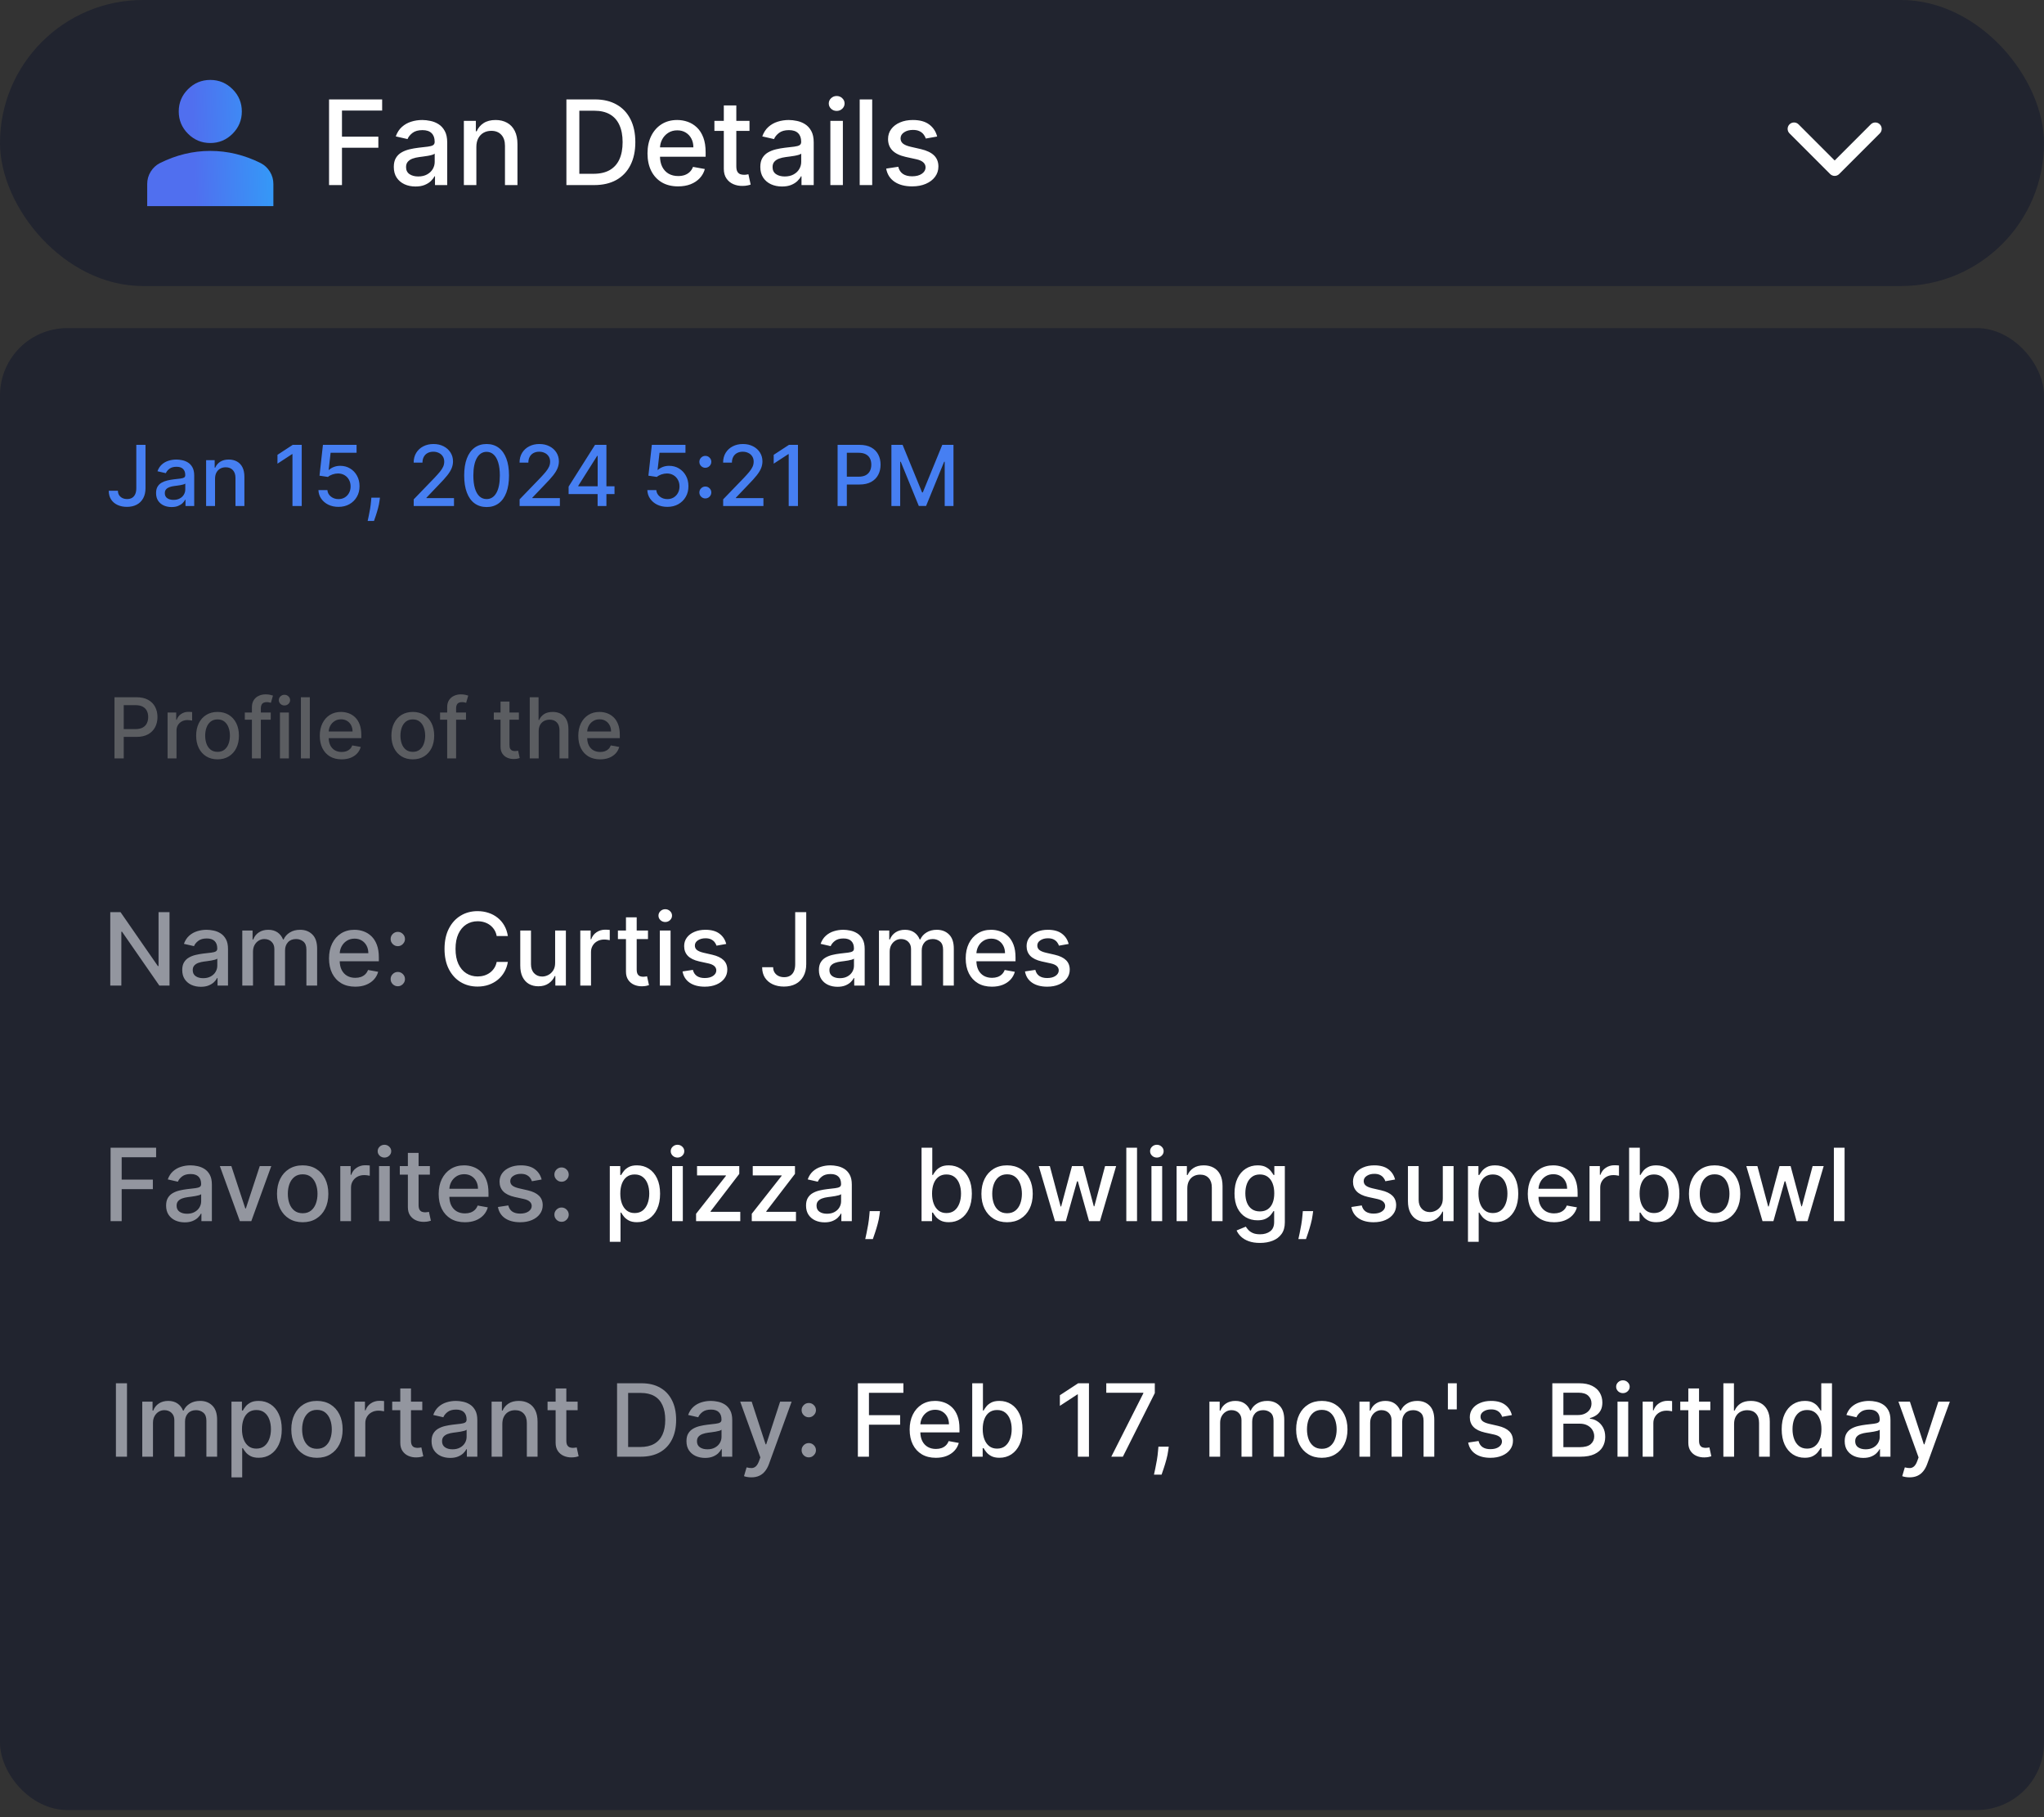
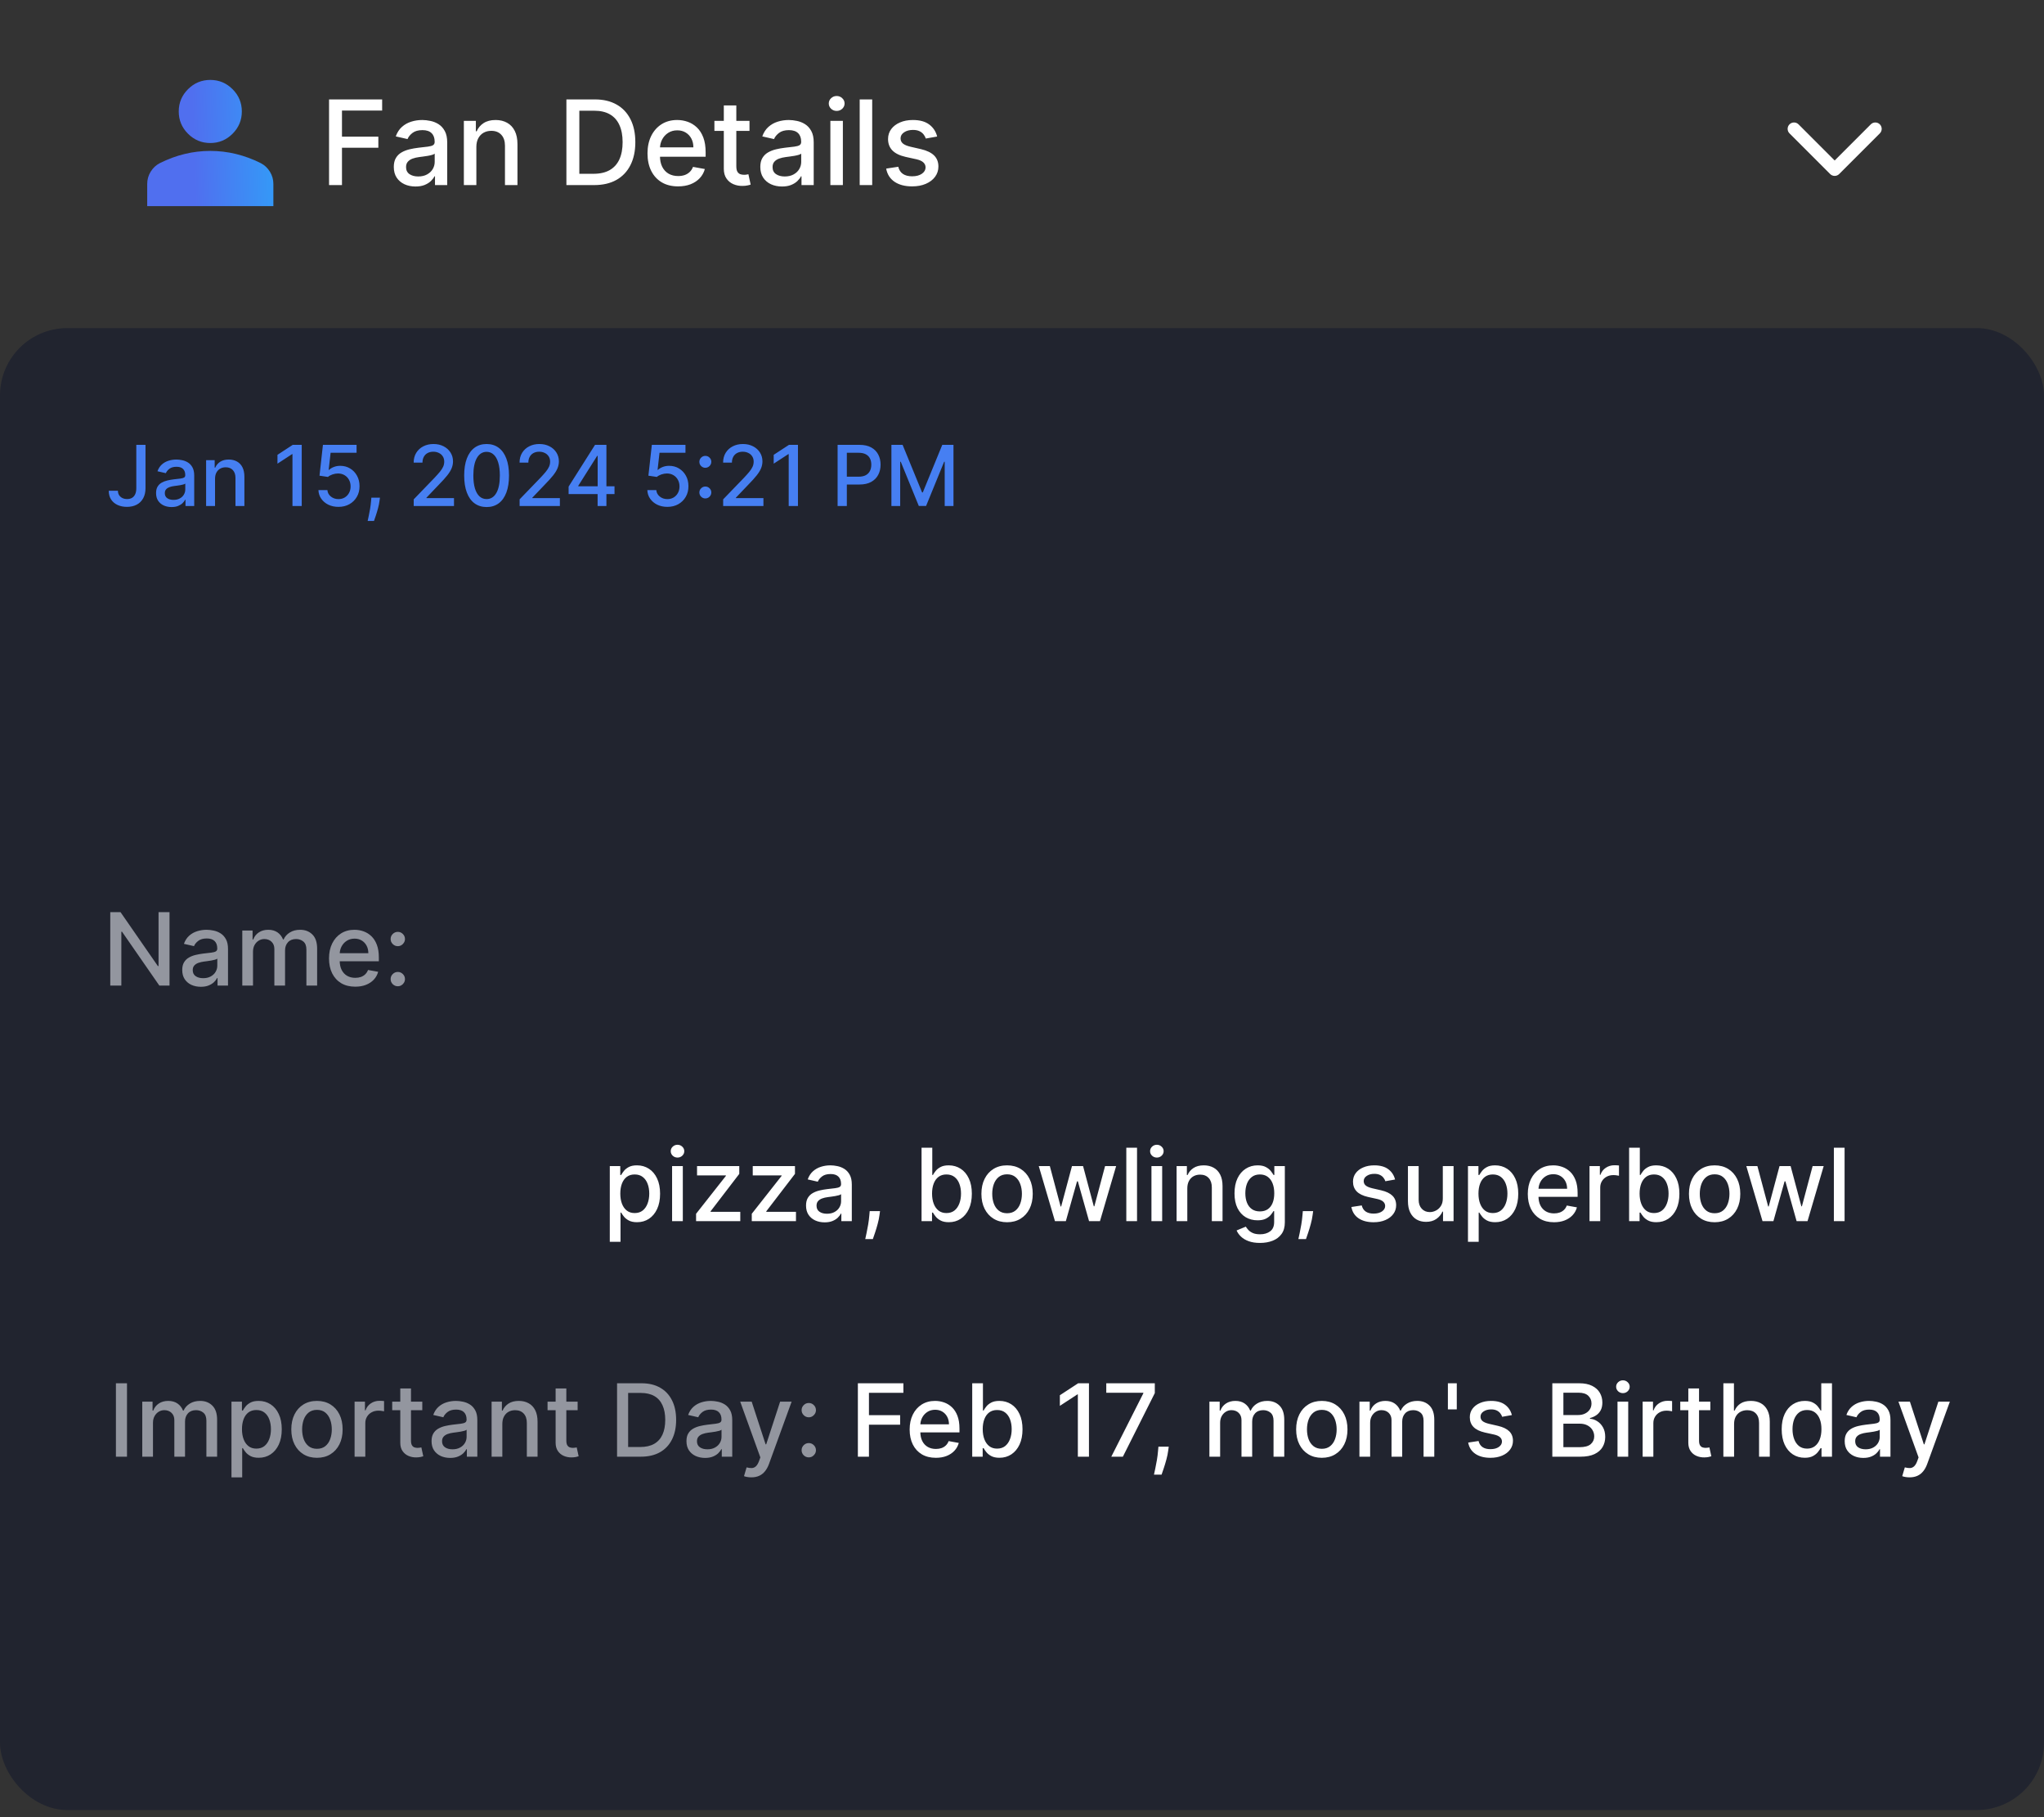
<svg xmlns="http://www.w3.org/2000/svg" width="243" height="216" viewBox="0 0 243 216" fill="none">
  <rect x="0" y="0" width="243" height="216" fill="#333333" stroke="none" />
-   <rect width="243" height="34" rx="17" fill="#21242F" />
  <path d="M25 17C23.969 17 23.086 16.633 22.352 15.898C21.617 15.164 21.25 14.281 21.25 13.25C21.25 12.219 21.617 11.336 22.352 10.602C23.086 9.867 23.969 9.5 25 9.5C26.031 9.5 26.914 9.867 27.648 10.602C28.383 11.336 28.75 12.219 28.75 13.25C28.75 14.281 28.383 15.164 27.648 15.898C26.914 16.633 26.031 17 25 17ZM17.5 24.5V21.875C17.5 21.344 17.637 20.856 17.911 20.411C18.184 19.966 18.547 19.626 19 19.391C19.969 18.906 20.953 18.543 21.953 18.301C22.953 18.059 23.969 17.938 25 17.938C26.031 17.938 27.047 18.059 28.047 18.301C29.047 18.544 30.031 18.907 31 19.391C31.453 19.625 31.817 19.965 32.09 20.411C32.364 20.856 32.501 21.344 32.5 21.875V24.5H17.5Z" fill="url(#paint0_linear_3022_12911)" />
  <path d="M39.119 22V11.818H45.432V13.141H40.655V16.243H44.98V17.56H40.655V22H39.119ZM49.397 22.169C48.913 22.169 48.476 22.079 48.085 21.901C47.694 21.718 47.384 21.455 47.155 21.11C46.93 20.765 46.817 20.343 46.817 19.842C46.817 19.412 46.9 19.057 47.066 18.778C47.231 18.5 47.455 18.28 47.737 18.117C48.019 17.955 48.334 17.832 48.681 17.749C49.029 17.666 49.384 17.604 49.745 17.56C50.203 17.507 50.574 17.464 50.859 17.431C51.144 17.395 51.351 17.337 51.48 17.257C51.61 17.178 51.674 17.048 51.674 16.869V16.834C51.674 16.4 51.552 16.064 51.306 15.825C51.065 15.587 50.703 15.467 50.223 15.467C49.722 15.467 49.328 15.578 49.039 15.8C48.754 16.019 48.557 16.263 48.448 16.531L47.051 16.213C47.217 15.749 47.459 15.374 47.777 15.089C48.098 14.801 48.468 14.592 48.885 14.463C49.303 14.331 49.742 14.264 50.203 14.264C50.508 14.264 50.831 14.301 51.172 14.374C51.517 14.443 51.838 14.572 52.137 14.761C52.438 14.95 52.685 15.22 52.877 15.572C53.07 15.92 53.166 16.372 53.166 16.929V22H51.714V20.956H51.654C51.558 21.148 51.414 21.337 51.222 21.523C51.03 21.708 50.783 21.863 50.481 21.985C50.18 22.108 49.818 22.169 49.397 22.169ZM49.721 20.976C50.132 20.976 50.483 20.895 50.775 20.732C51.069 20.57 51.293 20.358 51.446 20.096C51.601 19.831 51.679 19.547 51.679 19.246V18.261C51.626 18.314 51.524 18.364 51.371 18.41C51.222 18.454 51.051 18.492 50.859 18.525C50.667 18.555 50.48 18.583 50.297 18.609C50.115 18.633 49.962 18.652 49.84 18.669C49.551 18.706 49.288 18.767 49.049 18.853C48.814 18.939 48.625 19.063 48.483 19.226C48.343 19.385 48.274 19.597 48.274 19.862C48.274 20.23 48.41 20.509 48.681 20.697C48.953 20.883 49.3 20.976 49.721 20.976ZM56.632 17.466V22H55.146V14.364H56.573V15.607H56.667C56.843 15.202 57.118 14.877 57.492 14.632C57.87 14.387 58.346 14.264 58.919 14.264C59.44 14.264 59.895 14.374 60.286 14.592C60.678 14.808 60.981 15.129 61.196 15.557C61.412 15.984 61.519 16.513 61.519 17.143V22H60.033V17.322C60.033 16.768 59.889 16.336 59.6 16.024C59.312 15.709 58.916 15.552 58.412 15.552C58.067 15.552 57.761 15.626 57.492 15.776C57.227 15.925 57.017 16.143 56.861 16.432C56.709 16.717 56.632 17.062 56.632 17.466ZM70.633 22H67.337V11.818H70.738C71.736 11.818 72.592 12.022 73.308 12.43C74.024 12.834 74.573 13.416 74.954 14.175C75.338 14.93 75.531 15.837 75.531 16.894C75.531 17.955 75.337 18.866 74.949 19.629C74.564 20.391 74.008 20.977 73.278 21.389C72.549 21.796 71.668 22 70.633 22ZM68.874 20.658H70.549C71.325 20.658 71.969 20.512 72.483 20.22C72.997 19.925 73.381 19.499 73.636 18.942C73.892 18.382 74.019 17.7 74.019 16.894C74.019 16.095 73.892 15.418 73.636 14.861C73.385 14.304 73.008 13.881 72.508 13.593C72.007 13.305 71.386 13.161 70.644 13.161H68.874V20.658ZM80.613 22.154C79.86 22.154 79.212 21.993 78.669 21.672C78.129 21.347 77.711 20.891 77.416 20.305C77.124 19.715 76.978 19.024 76.978 18.232C76.978 17.449 77.124 16.76 77.416 16.163C77.711 15.567 78.122 15.101 78.649 14.766C79.179 14.432 79.799 14.264 80.508 14.264C80.939 14.264 81.357 14.335 81.761 14.478C82.165 14.62 82.528 14.844 82.85 15.149C83.171 15.454 83.425 15.85 83.611 16.337C83.796 16.821 83.889 17.41 83.889 18.102V18.629H77.819V17.516H82.432C82.432 17.125 82.353 16.778 82.194 16.477C82.035 16.172 81.811 15.931 81.522 15.756C81.237 15.58 80.903 15.492 80.518 15.492C80.101 15.492 79.736 15.595 79.424 15.8C79.116 16.003 78.878 16.268 78.709 16.596C78.543 16.921 78.46 17.274 78.46 17.655V18.525C78.46 19.035 78.549 19.47 78.728 19.827C78.911 20.185 79.164 20.459 79.489 20.648C79.814 20.833 80.194 20.926 80.628 20.926C80.909 20.926 81.166 20.886 81.398 20.807C81.63 20.724 81.831 20.601 82 20.439C82.169 20.276 82.298 20.076 82.388 19.837L83.795 20.091C83.682 20.505 83.48 20.868 83.188 21.18C82.9 21.488 82.537 21.728 82.099 21.901C81.665 22.07 81.17 22.154 80.613 22.154ZM89.103 14.364V15.557H84.932V14.364H89.103ZM86.05 12.534H87.537V19.758C87.537 20.046 87.58 20.263 87.666 20.409C87.752 20.552 87.863 20.649 87.999 20.702C88.138 20.752 88.289 20.777 88.452 20.777C88.571 20.777 88.675 20.769 88.765 20.752C88.854 20.736 88.924 20.722 88.974 20.712L89.242 21.94C89.156 21.974 89.033 22.007 88.874 22.04C88.715 22.076 88.516 22.096 88.278 22.099C87.887 22.106 87.522 22.037 87.184 21.891C86.846 21.745 86.572 21.519 86.364 21.215C86.155 20.91 86.05 20.527 86.05 20.066V12.534ZM92.97 22.169C92.486 22.169 92.048 22.079 91.657 21.901C91.266 21.718 90.956 21.455 90.728 21.11C90.502 20.765 90.389 20.343 90.389 19.842C90.389 19.412 90.472 19.057 90.638 18.778C90.804 18.5 91.027 18.28 91.309 18.117C91.591 17.955 91.906 17.832 92.254 17.749C92.602 17.666 92.956 17.604 93.318 17.56C93.775 17.507 94.146 17.464 94.431 17.431C94.716 17.395 94.924 17.337 95.053 17.257C95.182 17.178 95.247 17.048 95.247 16.869V16.834C95.247 16.4 95.124 16.064 94.879 15.825C94.637 15.587 94.275 15.467 93.795 15.467C93.294 15.467 92.9 15.578 92.612 15.8C92.327 16.019 92.129 16.263 92.02 16.531L90.623 16.213C90.789 15.749 91.031 15.374 91.349 15.089C91.67 14.801 92.04 14.592 92.458 14.463C92.875 14.331 93.314 14.264 93.775 14.264C94.08 14.264 94.403 14.301 94.745 14.374C95.089 14.443 95.411 14.572 95.709 14.761C96.011 14.95 96.257 15.22 96.45 15.572C96.642 15.92 96.738 16.372 96.738 16.929V22H95.286V20.956H95.227C95.131 21.148 94.986 21.337 94.794 21.523C94.602 21.708 94.355 21.863 94.053 21.985C93.752 22.108 93.391 22.169 92.97 22.169ZM93.293 20.976C93.704 20.976 94.055 20.895 94.347 20.732C94.642 20.57 94.865 20.358 95.018 20.096C95.174 19.831 95.252 19.547 95.252 19.246V18.261C95.199 18.314 95.096 18.364 94.943 18.41C94.794 18.454 94.624 18.492 94.431 18.525C94.239 18.555 94.052 18.583 93.87 18.609C93.687 18.633 93.535 18.652 93.412 18.669C93.124 18.706 92.86 18.767 92.622 18.853C92.386 18.939 92.197 19.063 92.055 19.226C91.916 19.385 91.846 19.597 91.846 19.862C91.846 20.23 91.982 20.509 92.254 20.697C92.525 20.883 92.872 20.976 93.293 20.976ZM98.718 22V14.364H100.205V22H98.718ZM99.469 13.185C99.21 13.185 98.988 13.099 98.803 12.927C98.62 12.751 98.529 12.542 98.529 12.3C98.529 12.055 98.62 11.846 98.803 11.674C98.988 11.498 99.21 11.411 99.469 11.411C99.727 11.411 99.948 11.498 100.13 11.674C100.316 11.846 100.408 12.055 100.408 12.3C100.408 12.542 100.316 12.751 100.13 12.927C99.948 13.099 99.727 13.185 99.469 13.185ZM103.691 11.818V22H102.204V11.818H103.691ZM111.413 16.228L110.066 16.467C110.009 16.294 109.92 16.13 109.797 15.974C109.678 15.819 109.516 15.691 109.31 15.592C109.105 15.492 108.848 15.443 108.539 15.443C108.118 15.443 107.767 15.537 107.485 15.726C107.204 15.912 107.063 16.152 107.063 16.447C107.063 16.702 107.157 16.907 107.346 17.063C107.535 17.219 107.84 17.347 108.261 17.446L109.474 17.724C110.177 17.887 110.7 18.137 111.045 18.475C111.39 18.813 111.562 19.252 111.562 19.793C111.562 20.25 111.43 20.658 111.164 21.016C110.903 21.37 110.536 21.649 110.066 21.851C109.598 22.053 109.056 22.154 108.44 22.154C107.585 22.154 106.887 21.972 106.347 21.607C105.807 21.239 105.475 20.717 105.353 20.041L106.789 19.822C106.879 20.197 107.063 20.48 107.341 20.673C107.62 20.861 107.983 20.956 108.43 20.956C108.917 20.956 109.307 20.855 109.598 20.653C109.89 20.447 110.036 20.197 110.036 19.902C110.036 19.663 109.946 19.463 109.767 19.3C109.592 19.138 109.322 19.015 108.957 18.933L107.664 18.649C106.952 18.487 106.425 18.228 106.083 17.874C105.745 17.519 105.576 17.07 105.576 16.526C105.576 16.076 105.702 15.681 105.954 15.343C106.206 15.005 106.554 14.742 106.998 14.553C107.442 14.36 107.951 14.264 108.525 14.264C109.35 14.264 109.999 14.443 110.473 14.801C110.947 15.156 111.261 15.631 111.413 16.228Z" fill="white" />
  <path d="M217.576 20.687C217.873 20.983 218.354 20.983 218.65 20.687L223.483 15.854C223.779 15.558 223.779 15.077 223.483 14.78C223.186 14.484 222.706 14.484 222.409 14.78L218.113 19.076L213.818 14.78C213.521 14.484 213.04 14.484 212.744 14.78C212.447 15.077 212.447 15.558 212.744 15.854L217.576 20.687ZM217.354 19.391L217.354 20.15L218.873 20.15L218.873 19.391L217.354 19.391Z" fill="white" />
  <rect y="39" width="243" height="176.15" rx="8" fill="#21242F" />
  <path d="M16.204 52.877H17.298V58.033C17.298 58.5 17.205 58.899 17.021 59.23C16.838 59.562 16.581 59.815 16.25 59.99C15.919 60.163 15.53 60.249 15.085 60.249C14.676 60.249 14.307 60.175 13.981 60.026C13.656 59.877 13.4 59.66 13.21 59.376C13.023 59.089 12.93 58.741 12.93 58.332H14.02C14.02 58.533 14.066 58.707 14.158 58.854C14.253 59.001 14.382 59.115 14.546 59.198C14.711 59.279 14.901 59.319 15.114 59.319C15.346 59.319 15.542 59.27 15.703 59.173C15.867 59.074 15.991 58.928 16.076 58.737C16.161 58.545 16.204 58.31 16.204 58.033V52.877ZM20.397 60.271C20.051 60.271 19.739 60.207 19.459 60.079C19.18 59.949 18.959 59.761 18.795 59.514C18.634 59.268 18.554 58.966 18.554 58.609C18.554 58.301 18.613 58.048 18.731 57.849C18.85 57.65 19.009 57.492 19.211 57.377C19.412 57.261 19.637 57.173 19.886 57.114C20.134 57.055 20.387 57.01 20.645 56.979C20.972 56.941 21.237 56.91 21.441 56.886C21.645 56.86 21.792 56.819 21.885 56.762C21.977 56.705 22.023 56.613 22.023 56.485V56.46C22.023 56.15 21.936 55.91 21.761 55.739C21.588 55.569 21.33 55.484 20.986 55.484C20.629 55.484 20.347 55.563 20.141 55.722C19.938 55.878 19.797 56.052 19.719 56.244L18.721 56.016C18.839 55.685 19.012 55.417 19.239 55.214C19.469 55.008 19.733 54.859 20.031 54.766C20.329 54.672 20.643 54.624 20.972 54.624C21.19 54.624 21.421 54.65 21.665 54.703C21.911 54.752 22.14 54.845 22.354 54.98C22.569 55.114 22.745 55.307 22.883 55.558C23.02 55.807 23.089 56.13 23.089 56.528V60.15H22.052V59.404H22.009C21.94 59.541 21.837 59.676 21.7 59.809C21.563 59.942 21.386 60.052 21.171 60.139C20.956 60.227 20.698 60.271 20.397 60.271ZM20.628 59.418C20.921 59.418 21.172 59.36 21.381 59.244C21.591 59.128 21.751 58.977 21.86 58.79C21.971 58.6 22.027 58.398 22.027 58.183V57.48C21.989 57.517 21.916 57.553 21.807 57.586C21.7 57.617 21.578 57.644 21.441 57.668C21.304 57.689 21.17 57.709 21.04 57.728C20.909 57.745 20.8 57.759 20.713 57.771C20.507 57.797 20.319 57.84 20.148 57.902C19.98 57.964 19.845 58.052 19.743 58.168C19.644 58.282 19.594 58.434 19.594 58.623C19.594 58.886 19.691 59.085 19.886 59.22C20.08 59.352 20.327 59.418 20.628 59.418ZM25.565 56.911V60.15H24.503V54.695H25.522V55.583H25.59C25.715 55.294 25.912 55.062 26.179 54.887C26.449 54.712 26.789 54.624 27.198 54.624C27.57 54.624 27.895 54.703 28.175 54.859C28.454 55.013 28.671 55.242 28.825 55.548C28.979 55.853 29.055 56.231 29.055 56.681V60.15H27.994V56.808C27.994 56.413 27.891 56.104 27.685 55.882C27.479 55.657 27.196 55.544 26.836 55.544C26.59 55.544 26.371 55.597 26.179 55.704C25.99 55.81 25.839 55.967 25.728 56.173C25.619 56.376 25.565 56.623 25.565 56.911ZM35.871 52.877V60.15H34.77V53.978H34.727L32.987 55.114V54.063L34.802 52.877H35.871ZM40.239 60.249C39.794 60.249 39.394 60.164 39.038 59.994C38.686 59.821 38.404 59.584 38.193 59.283C37.983 58.983 37.87 58.639 37.856 58.254H38.921C38.947 58.566 39.086 58.823 39.337 59.024C39.588 59.225 39.888 59.326 40.239 59.326C40.518 59.326 40.766 59.262 40.981 59.134C41.199 59.004 41.369 58.825 41.492 58.598C41.618 58.371 41.681 58.112 41.681 57.82C41.681 57.525 41.617 57.261 41.489 57.029C41.361 56.797 41.185 56.614 40.96 56.482C40.737 56.349 40.481 56.282 40.193 56.279C39.972 56.279 39.751 56.317 39.529 56.393C39.306 56.469 39.126 56.568 38.989 56.691L37.984 56.542L38.392 52.877H42.391V53.818H39.305L39.074 55.853H39.117C39.259 55.716 39.447 55.601 39.681 55.509C39.918 55.416 40.171 55.37 40.441 55.37C40.884 55.37 41.278 55.475 41.624 55.686C41.972 55.897 42.245 56.184 42.444 56.549C42.645 56.911 42.745 57.328 42.742 57.799C42.745 58.27 42.638 58.69 42.423 59.06C42.21 59.429 41.914 59.72 41.535 59.933C41.159 60.144 40.727 60.249 40.239 60.249ZM45.171 59.156L45.118 59.543C45.083 59.827 45.022 60.123 44.937 60.431C44.854 60.741 44.768 61.028 44.678 61.293C44.59 61.559 44.518 61.769 44.461 61.925H43.708C43.739 61.779 43.782 61.58 43.836 61.329C43.891 61.08 43.944 60.802 43.996 60.494C44.048 60.187 44.087 59.873 44.113 59.553L44.149 59.156H45.171ZM49.186 60.15V59.355L51.647 56.805C51.91 56.528 52.126 56.285 52.297 56.077C52.469 55.866 52.599 55.666 52.684 55.477C52.769 55.287 52.812 55.086 52.812 54.873C52.812 54.632 52.755 54.423 52.641 54.248C52.528 54.07 52.373 53.934 52.176 53.84C51.98 53.742 51.758 53.694 51.512 53.694C51.252 53.694 51.024 53.747 50.83 53.854C50.636 53.96 50.487 54.111 50.383 54.305C50.279 54.499 50.226 54.726 50.226 54.987H49.179C49.179 54.544 49.281 54.157 49.484 53.825C49.688 53.494 49.967 53.237 50.322 53.055C50.677 52.87 51.081 52.778 51.533 52.778C51.99 52.778 52.393 52.869 52.741 53.051C53.091 53.231 53.364 53.477 53.561 53.79C53.757 54.1 53.856 54.45 53.856 54.841C53.856 55.111 53.805 55.375 53.703 55.633C53.603 55.891 53.429 56.179 53.181 56.496C52.932 56.811 52.587 57.193 52.144 57.643L50.699 59.156V59.209H53.973V60.15H49.186ZM57.851 60.271C57.29 60.268 56.81 60.12 56.413 59.827C56.015 59.533 55.711 59.106 55.5 58.545C55.289 57.984 55.184 57.308 55.184 56.517C55.184 55.729 55.289 55.055 55.5 54.497C55.713 53.938 56.018 53.512 56.416 53.218C56.816 52.925 57.294 52.778 57.851 52.778C58.407 52.778 58.884 52.926 59.282 53.222C59.679 53.515 59.984 53.941 60.194 54.5C60.407 55.056 60.514 55.729 60.514 56.517C60.514 57.31 60.409 57.987 60.198 58.548C59.987 59.107 59.683 59.534 59.285 59.83C58.888 60.124 58.409 60.271 57.851 60.271ZM57.851 59.322C58.343 59.322 58.728 59.082 59.005 58.602C59.284 58.121 59.424 57.426 59.424 56.517C59.424 55.913 59.36 55.403 59.232 54.987C59.107 54.568 58.925 54.25 58.689 54.035C58.454 53.817 58.175 53.708 57.851 53.708C57.361 53.708 56.976 53.95 56.697 54.433C56.417 54.916 56.276 55.61 56.274 56.517C56.274 57.123 56.337 57.636 56.462 58.055C56.59 58.471 56.771 58.788 57.005 59.003C57.24 59.216 57.522 59.322 57.851 59.322ZM61.774 60.15V59.355L64.235 56.805C64.498 56.528 64.714 56.285 64.885 56.077C65.057 55.866 65.186 55.666 65.272 55.477C65.357 55.287 65.4 55.086 65.4 54.873C65.4 54.632 65.343 54.423 65.229 54.248C65.115 54.07 64.96 53.934 64.764 53.84C64.567 53.742 64.346 53.694 64.1 53.694C63.839 53.694 63.612 53.747 63.418 53.854C63.224 53.96 63.075 54.111 62.971 54.305C62.866 54.499 62.814 54.726 62.814 54.987H61.767C61.767 54.544 61.868 54.157 62.072 53.825C62.276 53.494 62.555 53.237 62.91 53.055C63.265 52.87 63.669 52.778 64.121 52.778C64.578 52.778 64.981 52.869 65.329 53.051C65.679 53.231 65.952 53.477 66.149 53.79C66.345 54.1 66.444 54.45 66.444 54.841C66.444 55.111 66.393 55.375 66.291 55.633C66.191 55.891 66.017 56.179 65.769 56.496C65.52 56.811 65.175 57.193 64.732 57.643L63.287 59.156V59.209H66.561V60.15H61.774ZM67.598 58.73V57.842L70.74 52.877H71.44V54.184H70.996L68.748 57.742V57.799H73.056V58.73H67.598ZM71.046 60.15V58.46L71.053 58.055V52.877H72.093V60.15H71.046ZM79.34 60.249C78.895 60.249 78.495 60.164 78.14 59.994C77.787 59.821 77.506 59.584 77.295 59.283C77.084 58.983 76.972 58.639 76.958 58.254H78.023C78.049 58.566 78.187 58.823 78.438 59.024C78.689 59.225 78.99 59.326 79.34 59.326C79.62 59.326 79.867 59.262 80.083 59.134C80.3 59.004 80.471 58.825 80.594 58.598C80.719 58.371 80.782 58.112 80.782 57.82C80.782 57.525 80.718 57.261 80.59 57.029C80.463 56.797 80.286 56.614 80.061 56.482C79.839 56.349 79.583 56.282 79.294 56.279C79.074 56.279 78.853 56.317 78.63 56.393C78.408 56.469 78.228 56.568 78.09 56.691L77.085 56.542L77.494 52.877H81.492V53.818H78.406L78.176 55.853H78.218C78.36 55.716 78.549 55.601 78.783 55.509C79.02 55.416 79.273 55.37 79.543 55.37C79.986 55.37 80.38 55.475 80.725 55.686C81.073 55.897 81.347 56.184 81.546 56.549C81.747 56.911 81.846 57.328 81.844 57.799C81.846 58.27 81.74 58.69 81.524 59.06C81.311 59.429 81.015 59.72 80.636 59.933C80.26 60.144 79.828 60.249 79.34 60.249ZM83.855 59.248C83.661 59.248 83.494 59.179 83.354 59.042C83.214 58.902 83.144 58.734 83.144 58.538C83.144 58.344 83.214 58.178 83.354 58.041C83.494 57.901 83.661 57.831 83.855 57.831C84.049 57.831 84.216 57.901 84.356 58.041C84.495 58.178 84.565 58.344 84.565 58.538C84.565 58.668 84.532 58.788 84.466 58.896C84.402 59.003 84.316 59.088 84.21 59.152C84.103 59.216 83.985 59.248 83.855 59.248ZM83.855 55.605C83.661 55.605 83.494 55.536 83.354 55.398C83.214 55.259 83.144 55.091 83.144 54.894C83.144 54.7 83.214 54.534 83.354 54.397C83.494 54.257 83.661 54.188 83.855 54.188C84.049 54.188 84.216 54.257 84.356 54.397C84.495 54.534 84.565 54.7 84.565 54.894C84.565 55.025 84.532 55.144 84.466 55.253C84.402 55.359 84.316 55.445 84.21 55.509C84.103 55.572 83.985 55.605 83.855 55.605ZM85.973 60.15V59.355L88.434 56.805C88.697 56.528 88.913 56.285 89.084 56.077C89.257 55.866 89.386 55.666 89.471 55.477C89.556 55.287 89.599 55.086 89.599 54.873C89.599 54.632 89.542 54.423 89.428 54.248C89.315 54.07 89.16 53.934 88.963 53.84C88.767 53.742 88.545 53.694 88.299 53.694C88.039 53.694 87.811 53.747 87.617 53.854C87.423 53.96 87.274 54.111 87.17 54.305C87.066 54.499 87.013 54.726 87.013 54.987H85.966C85.966 54.544 86.068 54.157 86.271 53.825C86.475 53.494 86.754 53.237 87.109 53.055C87.465 52.87 87.868 52.778 88.32 52.778C88.777 52.778 89.18 52.869 89.528 53.051C89.878 53.231 90.151 53.477 90.348 53.79C90.544 54.1 90.643 54.45 90.643 54.841C90.643 55.111 90.592 55.375 90.49 55.633C90.391 55.891 90.217 56.179 89.968 56.496C89.719 56.811 89.374 57.193 88.931 57.643L87.486 59.156V59.209H90.76V60.15H85.973ZM94.865 52.877V60.15H93.764V53.978H93.722L91.981 55.114V54.063L93.796 52.877H94.865ZM99.578 60.15V52.877H102.171C102.736 52.877 103.205 52.98 103.577 53.186C103.949 53.392 104.227 53.674 104.411 54.031C104.596 54.386 104.688 54.787 104.688 55.232C104.688 55.679 104.595 56.081 104.408 56.439C104.223 56.794 103.944 57.076 103.57 57.284C103.198 57.49 102.731 57.593 102.167 57.593H100.384V56.663H102.068C102.425 56.663 102.715 56.601 102.938 56.478C103.16 56.353 103.324 56.182 103.428 55.967C103.532 55.751 103.584 55.506 103.584 55.232C103.584 54.957 103.532 54.713 103.428 54.5C103.324 54.287 103.159 54.12 102.934 53.999C102.712 53.879 102.418 53.818 102.053 53.818H100.676V60.15H99.578ZM105.975 52.877H107.306L109.622 58.531H109.707L112.022 52.877H113.354V60.15H112.31V54.887H112.243L110.098 60.139H109.231L107.086 54.884H107.019V60.15H105.975V52.877Z" fill="#467FF2" />
-   <path d="M13.611 90.15V82.877H16.204C16.77 82.877 17.238 82.98 17.61 83.186C17.982 83.392 18.26 83.674 18.445 84.031C18.629 84.386 18.722 84.787 18.722 85.232C18.722 85.679 18.628 86.082 18.441 86.439C18.256 86.794 17.977 87.076 17.603 87.284C17.231 87.49 16.764 87.593 16.2 87.593H14.418V86.663H16.101C16.458 86.663 16.748 86.601 16.971 86.478C17.193 86.353 17.357 86.182 17.461 85.967C17.565 85.751 17.617 85.506 17.617 85.232C17.617 84.957 17.565 84.713 17.461 84.5C17.357 84.287 17.192 84.12 16.967 83.999C16.745 83.879 16.451 83.818 16.087 83.818H14.709V90.15H13.611ZM19.923 90.15V84.695H20.949V85.562H21.006C21.105 85.268 21.28 85.038 21.531 84.87C21.785 84.699 22.071 84.614 22.391 84.614C22.457 84.614 22.535 84.616 22.625 84.621C22.718 84.626 22.79 84.632 22.842 84.639V85.654C22.799 85.642 22.723 85.629 22.614 85.615C22.506 85.599 22.397 85.59 22.288 85.59C22.037 85.59 21.813 85.644 21.617 85.75C21.422 85.854 21.269 86 21.155 86.187C21.041 86.372 20.985 86.582 20.985 86.819V90.15H19.923ZM25.863 90.26C25.352 90.26 24.905 90.143 24.524 89.909C24.143 89.674 23.847 89.346 23.636 88.925C23.426 88.504 23.32 88.011 23.32 87.448C23.32 86.882 23.426 86.387 23.636 85.963C23.847 85.54 24.143 85.21 24.524 84.976C24.905 84.742 25.352 84.624 25.863 84.624C26.374 84.624 26.82 84.742 27.202 84.976C27.583 85.21 27.879 85.54 28.09 85.963C28.3 86.387 28.405 86.882 28.405 87.448C28.405 88.011 28.3 88.504 28.09 88.925C27.879 89.346 27.583 89.674 27.202 89.909C26.82 90.143 26.374 90.26 25.863 90.26ZM25.866 89.369C26.198 89.369 26.473 89.281 26.69 89.106C26.908 88.931 27.069 88.698 27.173 88.406C27.28 88.115 27.333 87.794 27.333 87.444C27.333 87.096 27.28 86.776 27.173 86.485C27.069 86.192 26.908 85.956 26.69 85.779C26.473 85.601 26.198 85.512 25.866 85.512C25.533 85.512 25.256 85.601 25.035 85.779C24.818 85.956 24.655 86.192 24.549 86.485C24.445 86.776 24.393 87.096 24.393 87.444C24.393 87.794 24.445 88.115 24.549 88.406C24.655 88.698 24.818 88.931 25.035 89.106C25.256 89.281 25.533 89.369 25.866 89.369ZM32.187 84.695V85.548H29.104V84.695H32.187ZM29.949 90.15V84.063C29.949 83.722 30.024 83.44 30.173 83.215C30.322 82.987 30.52 82.818 30.766 82.707C31.012 82.593 31.28 82.536 31.569 82.536C31.782 82.536 31.964 82.554 32.116 82.59C32.267 82.623 32.38 82.654 32.453 82.682L32.204 83.541C32.155 83.527 32.091 83.511 32.013 83.492C31.934 83.47 31.84 83.46 31.729 83.46C31.471 83.46 31.286 83.524 31.174 83.651C31.066 83.779 31.011 83.964 31.011 84.205V90.15H29.949ZM33.282 90.15V84.695H34.344V90.15H33.282ZM33.818 83.854C33.634 83.854 33.475 83.792 33.343 83.669C33.212 83.544 33.147 83.395 33.147 83.222C33.147 83.047 33.212 82.897 33.343 82.774C33.475 82.649 33.634 82.586 33.818 82.586C34.003 82.586 34.16 82.649 34.291 82.774C34.423 82.897 34.489 83.047 34.489 83.222C34.489 83.395 34.423 83.544 34.291 83.669C34.16 83.792 34.003 83.854 33.818 83.854ZM36.834 82.877V90.15H35.772V82.877H36.834ZM40.614 90.26C40.076 90.26 39.613 90.145 39.225 89.916C38.839 89.684 38.541 89.358 38.33 88.939C38.122 88.518 38.018 88.024 38.018 87.458C38.018 86.9 38.122 86.407 38.33 85.981C38.541 85.555 38.834 85.222 39.211 84.983C39.59 84.744 40.032 84.624 40.539 84.624C40.847 84.624 41.145 84.675 41.434 84.777C41.723 84.879 41.982 85.039 42.212 85.257C42.441 85.474 42.622 85.757 42.755 86.105C42.887 86.451 42.954 86.871 42.954 87.366V87.742H38.618V86.947H41.913C41.913 86.668 41.856 86.42 41.743 86.205C41.629 85.987 41.469 85.815 41.263 85.69C41.06 85.564 40.821 85.502 40.546 85.502C40.248 85.502 39.987 85.575 39.765 85.722C39.545 85.866 39.374 86.056 39.253 86.29C39.135 86.522 39.076 86.774 39.076 87.046V87.668C39.076 88.032 39.14 88.343 39.268 88.598C39.398 88.854 39.579 89.049 39.811 89.184C40.043 89.317 40.314 89.383 40.624 89.383C40.825 89.383 41.009 89.355 41.175 89.298C41.34 89.239 41.483 89.151 41.604 89.035C41.725 88.919 41.817 88.776 41.881 88.605L42.886 88.786C42.806 89.082 42.661 89.341 42.453 89.564C42.247 89.784 41.988 89.956 41.675 90.079C41.365 90.2 41.011 90.26 40.614 90.26ZM49.076 90.26C48.565 90.26 48.118 90.143 47.737 89.909C47.356 89.674 47.06 89.346 46.849 88.925C46.639 88.504 46.533 88.011 46.533 87.448C46.533 86.882 46.639 86.387 46.849 85.963C47.06 85.54 47.356 85.21 47.737 84.976C48.118 84.742 48.565 84.624 49.076 84.624C49.587 84.624 50.033 84.742 50.415 84.976C50.796 85.21 51.092 85.54 51.302 85.963C51.513 86.387 51.618 86.882 51.618 87.448C51.618 88.011 51.513 88.504 51.302 88.925C51.092 89.346 50.796 89.674 50.415 89.909C50.033 90.143 49.587 90.26 49.076 90.26ZM49.079 89.369C49.411 89.369 49.685 89.281 49.903 89.106C50.121 88.931 50.282 88.698 50.386 88.406C50.493 88.115 50.546 87.794 50.546 87.444C50.546 87.096 50.493 86.776 50.386 86.485C50.282 86.192 50.121 85.956 49.903 85.779C49.685 85.601 49.411 85.512 49.079 85.512C48.746 85.512 48.469 85.601 48.248 85.779C48.031 85.956 47.868 86.192 47.762 86.485C47.658 86.776 47.606 87.096 47.606 87.444C47.606 87.794 47.658 88.115 47.762 88.406C47.868 88.698 48.031 88.931 48.248 89.106C48.469 89.281 48.746 89.369 49.079 89.369ZM55.4 84.695V85.548H52.317V84.695H55.4ZM53.162 90.15V84.063C53.162 83.722 53.237 83.44 53.386 83.215C53.535 82.987 53.733 82.818 53.979 82.707C54.225 82.593 54.493 82.536 54.782 82.536C54.995 82.536 55.177 82.554 55.328 82.59C55.48 82.623 55.592 82.654 55.666 82.682L55.417 83.541C55.367 83.527 55.304 83.511 55.225 83.492C55.147 83.47 55.053 83.46 54.941 83.46C54.683 83.46 54.499 83.524 54.387 83.651C54.279 83.779 54.224 83.964 54.224 84.205V90.15H53.162ZM61.688 84.695V85.548H58.708V84.695H61.688ZM59.507 83.389H60.569V88.549C60.569 88.754 60.6 88.909 60.661 89.014C60.723 89.115 60.802 89.185 60.899 89.223C60.999 89.259 61.106 89.276 61.222 89.276C61.308 89.276 61.382 89.27 61.446 89.259C61.51 89.247 61.56 89.237 61.595 89.23L61.787 90.107C61.726 90.131 61.638 90.155 61.524 90.178C61.411 90.204 61.269 90.219 61.098 90.221C60.819 90.226 60.558 90.176 60.317 90.072C60.075 89.968 59.88 89.807 59.731 89.589C59.582 89.371 59.507 89.098 59.507 88.769V83.389ZM64.041 86.911V90.15H62.979V82.877H64.027V85.583H64.094C64.222 85.29 64.418 85.056 64.68 84.884C64.943 84.711 65.287 84.624 65.71 84.624C66.084 84.624 66.411 84.701 66.69 84.855C66.972 85.009 67.19 85.239 67.344 85.544C67.5 85.847 67.578 86.226 67.578 86.681V90.15H66.516V86.808C66.516 86.408 66.413 86.098 66.207 85.878C66.001 85.656 65.715 85.544 65.348 85.544C65.097 85.544 64.872 85.597 64.673 85.704C64.477 85.811 64.322 85.967 64.208 86.173C64.097 86.376 64.041 86.623 64.041 86.911ZM71.346 90.26C70.808 90.26 70.346 90.145 69.957 89.916C69.572 89.684 69.273 89.358 69.062 88.939C68.854 88.518 68.75 88.024 68.75 87.458C68.75 86.9 68.854 86.407 69.062 85.981C69.273 85.555 69.567 85.222 69.943 84.983C70.322 84.744 70.765 84.624 71.271 84.624C71.579 84.624 71.877 84.675 72.166 84.777C72.455 84.879 72.714 85.039 72.944 85.257C73.174 85.474 73.355 85.757 73.487 86.105C73.62 86.451 73.686 86.871 73.686 87.366V87.742H69.35V86.947H72.646C72.646 86.668 72.589 86.42 72.475 86.205C72.362 85.987 72.202 85.815 71.996 85.69C71.792 85.564 71.553 85.502 71.278 85.502C70.98 85.502 70.72 85.575 70.497 85.722C70.277 85.866 70.106 86.056 69.986 86.29C69.867 86.522 69.808 86.774 69.808 87.046V87.668C69.808 88.032 69.872 88.343 70 88.598C70.13 88.854 70.311 89.049 70.543 89.184C70.775 89.317 71.046 89.383 71.356 89.383C71.558 89.383 71.741 89.355 71.907 89.298C72.073 89.239 72.216 89.151 72.337 89.035C72.457 88.919 72.55 88.776 72.614 88.605L73.619 88.786C73.538 89.082 73.394 89.341 73.185 89.564C72.979 89.784 72.72 89.956 72.408 90.079C72.097 90.2 71.744 90.26 71.346 90.26Z" fill="#5B5D61" />
  <path d="M20.153 108.423V117.15H18.943L14.507 110.749H14.426V117.15H13.109V108.423H14.328L18.768 114.832H18.849V108.423H20.153ZM23.877 117.295C23.462 117.295 23.087 117.218 22.752 117.065C22.416 116.909 22.151 116.683 21.955 116.387C21.762 116.092 21.665 115.73 21.665 115.301C21.665 114.931 21.736 114.627 21.878 114.389C22.02 114.15 22.212 113.961 22.453 113.822C22.695 113.683 22.965 113.578 23.263 113.507C23.561 113.436 23.865 113.382 24.175 113.345C24.567 113.299 24.885 113.262 25.129 113.234C25.374 113.203 25.551 113.153 25.662 113.085C25.773 113.017 25.828 112.906 25.828 112.752V112.722C25.828 112.35 25.723 112.062 25.513 111.857C25.306 111.653 24.996 111.551 24.584 111.551C24.155 111.551 23.817 111.646 23.57 111.836C23.326 112.024 23.156 112.232 23.063 112.463L21.865 112.19C22.007 111.792 22.215 111.471 22.487 111.227C22.763 110.98 23.08 110.801 23.438 110.69C23.796 110.576 24.172 110.519 24.567 110.519C24.828 110.519 25.105 110.551 25.398 110.613C25.693 110.673 25.969 110.784 26.225 110.945C26.483 111.107 26.695 111.339 26.86 111.64C27.024 111.938 27.107 112.326 27.107 112.803V117.15H25.862V116.255H25.811C25.729 116.42 25.605 116.582 25.441 116.741C25.276 116.9 25.064 117.032 24.806 117.137C24.547 117.242 24.237 117.295 23.877 117.295ZM24.154 116.272C24.506 116.272 24.807 116.203 25.057 116.063C25.31 115.924 25.502 115.742 25.632 115.518C25.766 115.291 25.833 115.048 25.833 114.789V113.945C25.787 113.991 25.699 114.034 25.568 114.073C25.441 114.11 25.294 114.143 25.129 114.171C24.965 114.197 24.804 114.221 24.648 114.244C24.492 114.264 24.361 114.281 24.256 114.295C24.009 114.326 23.783 114.379 23.578 114.453C23.377 114.526 23.215 114.633 23.093 114.772C22.973 114.909 22.913 115.09 22.913 115.318C22.913 115.633 23.03 115.872 23.263 116.034C23.496 116.193 23.793 116.272 24.154 116.272ZM28.804 117.15V110.605H30.027V111.67H30.108C30.244 111.309 30.467 111.028 30.777 110.826C31.087 110.622 31.457 110.519 31.889 110.519C32.327 110.519 32.693 110.622 32.989 110.826C33.287 111.031 33.507 111.312 33.649 111.67H33.717C33.873 111.32 34.122 111.042 34.463 110.835C34.804 110.624 35.21 110.519 35.682 110.519C36.275 110.519 36.76 110.705 37.135 111.078C37.513 111.45 37.702 112.011 37.702 112.761V117.15H36.427V112.88C36.427 112.437 36.307 112.116 36.065 111.917C35.824 111.718 35.535 111.619 35.2 111.619C34.785 111.619 34.463 111.747 34.233 112.002C34.003 112.255 33.888 112.58 33.888 112.978V117.15H32.618V112.799C32.618 112.444 32.507 112.159 32.285 111.943C32.064 111.727 31.775 111.619 31.42 111.619C31.179 111.619 30.956 111.683 30.751 111.811C30.549 111.936 30.386 112.11 30.261 112.335C30.139 112.559 30.078 112.819 30.078 113.115V117.15H28.804ZM42.23 117.282C41.585 117.282 41.03 117.144 40.564 116.869C40.101 116.59 39.743 116.2 39.49 115.697C39.24 115.191 39.115 114.599 39.115 113.92C39.115 113.249 39.24 112.659 39.49 112.147C39.743 111.636 40.095 111.237 40.547 110.95C41.002 110.663 41.533 110.519 42.141 110.519C42.51 110.519 42.868 110.58 43.215 110.703C43.561 110.825 43.872 111.017 44.148 111.278C44.423 111.539 44.641 111.879 44.8 112.296C44.959 112.711 45.038 113.215 45.038 113.809V114.261H39.835V113.306H43.79C43.79 112.971 43.722 112.674 43.585 112.416C43.449 112.154 43.257 111.948 43.01 111.798C42.766 111.647 42.479 111.572 42.149 111.572C41.791 111.572 41.479 111.66 41.212 111.836C40.948 112.009 40.743 112.237 40.598 112.518C40.456 112.796 40.385 113.099 40.385 113.426V114.171C40.385 114.609 40.462 114.981 40.615 115.288C40.772 115.595 40.989 115.829 41.267 115.991C41.546 116.15 41.871 116.23 42.243 116.23C42.485 116.23 42.705 116.195 42.904 116.127C43.102 116.056 43.274 115.951 43.419 115.812C43.564 115.673 43.675 115.501 43.752 115.296L44.958 115.514C44.861 115.869 44.688 116.18 44.438 116.447C44.191 116.711 43.879 116.917 43.504 117.065C43.132 117.21 42.708 117.282 42.23 117.282ZM47.292 117.231C47.059 117.231 46.858 117.149 46.691 116.984C46.523 116.816 46.44 116.615 46.44 116.379C46.44 116.146 46.523 115.947 46.691 115.782C46.858 115.615 47.059 115.531 47.292 115.531C47.525 115.531 47.725 115.615 47.893 115.782C48.06 115.947 48.144 116.146 48.144 116.379C48.144 116.535 48.104 116.678 48.025 116.809C47.948 116.937 47.846 117.039 47.718 117.116C47.59 117.193 47.448 117.231 47.292 117.231ZM47.292 112.467C47.059 112.467 46.858 112.383 46.691 112.215C46.523 112.048 46.44 111.847 46.44 111.615C46.44 111.382 46.523 111.183 46.691 111.018C46.858 110.85 47.059 110.767 47.292 110.767C47.525 110.767 47.725 110.85 47.893 111.018C48.06 111.183 48.144 111.382 48.144 111.615C48.144 111.771 48.104 111.914 48.025 112.045C47.948 112.173 47.846 112.275 47.718 112.352C47.59 112.428 47.448 112.467 47.292 112.467Z" fill="#93969F" />
-   <path d="M60.377 111.261H59.048C58.997 110.977 58.901 110.727 58.762 110.511C58.623 110.295 58.453 110.112 58.251 109.961C58.049 109.811 57.823 109.697 57.573 109.62C57.326 109.543 57.063 109.505 56.785 109.505C56.282 109.505 55.832 109.632 55.434 109.884C55.039 110.137 54.727 110.508 54.497 110.997C54.269 111.485 54.156 112.082 54.156 112.786C54.156 113.497 54.269 114.096 54.497 114.585C54.727 115.073 55.041 115.443 55.438 115.693C55.836 115.943 56.284 116.068 56.781 116.068C57.056 116.068 57.318 116.031 57.565 115.957C57.815 115.88 58.041 115.768 58.242 115.62C58.444 115.472 58.614 115.292 58.754 115.079C58.896 114.863 58.994 114.616 59.048 114.338L60.377 114.342C60.306 114.771 60.169 115.166 59.964 115.526C59.762 115.884 59.502 116.194 59.184 116.455C58.869 116.714 58.508 116.914 58.102 117.056C57.696 117.198 57.252 117.269 56.772 117.269C56.017 117.269 55.343 117.09 54.752 116.732C54.161 116.372 53.696 115.856 53.355 115.186C53.017 114.515 52.847 113.715 52.847 112.786C52.847 111.855 53.018 111.055 53.359 110.387C53.7 109.717 54.166 109.203 54.757 108.845C55.347 108.484 56.019 108.303 56.772 108.303C57.235 108.303 57.667 108.37 58.068 108.504C58.471 108.634 58.833 108.828 59.154 109.083C59.475 109.336 59.741 109.646 59.951 110.012C60.161 110.376 60.303 110.792 60.377 111.261ZM65.997 114.436V110.605H67.275V117.15H66.022V116.017H65.954C65.804 116.366 65.562 116.657 65.23 116.89C64.9 117.12 64.49 117.235 63.998 117.235C63.578 117.235 63.206 117.143 62.882 116.958C62.561 116.771 62.308 116.494 62.123 116.127C61.942 115.761 61.851 115.308 61.851 114.768V110.605H63.125V114.615C63.125 115.061 63.248 115.416 63.496 115.68C63.743 115.944 64.064 116.076 64.459 116.076C64.697 116.076 64.934 116.017 65.17 115.897C65.409 115.778 65.606 115.597 65.763 115.356C65.922 115.115 66 114.808 65.997 114.436ZM68.987 117.15V110.605H70.219V111.644H70.287C70.406 111.292 70.617 111.015 70.918 110.813C71.222 110.609 71.566 110.507 71.949 110.507C72.029 110.507 72.122 110.509 72.23 110.515C72.341 110.521 72.428 110.528 72.49 110.536V111.755C72.439 111.741 72.348 111.725 72.218 111.708C72.087 111.688 71.956 111.678 71.826 111.678C71.524 111.678 71.256 111.742 71.02 111.87C70.787 111.995 70.603 112.17 70.466 112.394C70.33 112.616 70.261 112.869 70.261 113.153V117.15H68.987ZM77.035 110.605V111.627H73.46V110.605H77.035ZM74.418 109.036H75.693V115.228C75.693 115.475 75.73 115.661 75.803 115.786C75.877 115.909 75.972 115.992 76.089 116.038C76.208 116.08 76.338 116.102 76.477 116.102C76.579 116.102 76.668 116.095 76.745 116.08C76.822 116.066 76.882 116.055 76.924 116.046L77.154 117.099C77.08 117.127 76.975 117.156 76.839 117.184C76.703 117.215 76.532 117.232 76.328 117.235C75.992 117.241 75.68 117.181 75.39 117.056C75.1 116.931 74.866 116.738 74.687 116.477C74.508 116.215 74.418 115.887 74.418 115.492V109.036ZM78.444 117.15V110.605H79.719V117.15H78.444ZM79.088 109.595C78.866 109.595 78.676 109.521 78.517 109.373C78.361 109.222 78.282 109.043 78.282 108.836C78.282 108.626 78.361 108.447 78.517 108.299C78.676 108.149 78.866 108.073 79.088 108.073C79.309 108.073 79.498 108.149 79.655 108.299C79.814 108.447 79.893 108.626 79.893 108.836C79.893 109.043 79.814 109.222 79.655 109.373C79.498 109.521 79.309 109.595 79.088 109.595ZM86.338 112.203L85.183 112.407C85.134 112.259 85.058 112.119 84.953 111.985C84.85 111.852 84.711 111.742 84.535 111.657C84.359 111.572 84.139 111.529 83.874 111.529C83.514 111.529 83.213 111.61 82.971 111.772C82.73 111.931 82.609 112.137 82.609 112.39C82.609 112.609 82.69 112.785 82.852 112.918C83.014 113.052 83.275 113.161 83.636 113.247L84.676 113.485C85.278 113.624 85.727 113.839 86.022 114.129C86.318 114.418 86.465 114.795 86.465 115.258C86.465 115.65 86.352 115.999 86.124 116.306C85.9 116.61 85.586 116.849 85.183 117.022C84.782 117.195 84.318 117.282 83.789 117.282C83.056 117.282 82.458 117.126 81.995 116.813C81.532 116.498 81.248 116.051 81.143 115.471L82.374 115.284C82.451 115.605 82.609 115.847 82.847 116.012C83.086 116.174 83.397 116.255 83.781 116.255C84.198 116.255 84.532 116.168 84.782 115.995C85.032 115.819 85.157 115.605 85.157 115.352C85.157 115.147 85.08 114.975 84.927 114.836C84.776 114.697 84.545 114.592 84.232 114.521L83.124 114.278C82.514 114.139 82.062 113.917 81.769 113.613C81.48 113.309 81.335 112.924 81.335 112.458C81.335 112.072 81.443 111.734 81.659 111.444C81.874 111.154 82.173 110.928 82.553 110.767C82.934 110.602 83.37 110.519 83.862 110.519C84.569 110.519 85.126 110.673 85.532 110.98C85.938 111.284 86.207 111.691 86.338 112.203ZM94.536 108.423H95.849V114.61C95.849 115.17 95.738 115.649 95.516 116.046C95.298 116.444 94.99 116.748 94.592 116.958C94.194 117.166 93.728 117.269 93.194 117.269C92.703 117.269 92.261 117.18 91.869 117.001C91.48 116.822 91.171 116.562 90.944 116.221C90.72 115.877 90.607 115.46 90.607 114.968H91.916C91.916 115.21 91.971 115.418 92.082 115.595C92.195 115.771 92.35 115.909 92.546 116.008C92.745 116.105 92.972 116.153 93.228 116.153C93.507 116.153 93.742 116.095 93.936 115.978C94.132 115.859 94.281 115.684 94.383 115.454C94.485 115.224 94.536 114.943 94.536 114.61V108.423ZM99.568 117.295C99.153 117.295 98.778 117.218 98.443 117.065C98.108 116.909 97.842 116.683 97.646 116.387C97.453 116.092 97.356 115.73 97.356 115.301C97.356 114.931 97.427 114.627 97.569 114.389C97.712 114.15 97.903 113.961 98.145 113.822C98.386 113.683 98.656 113.578 98.954 113.507C99.253 113.436 99.557 113.382 99.866 113.345C100.258 113.299 100.577 113.262 100.821 113.234C101.065 113.203 101.243 113.153 101.354 113.085C101.464 113.017 101.52 112.906 101.52 112.752V112.722C101.52 112.35 101.415 112.062 101.204 111.857C100.997 111.653 100.687 111.551 100.275 111.551C99.846 111.551 99.508 111.646 99.261 111.836C99.017 112.024 98.848 112.232 98.754 112.463L97.557 112.19C97.699 111.792 97.906 111.471 98.179 111.227C98.454 110.98 98.771 110.801 99.129 110.69C99.487 110.576 99.864 110.519 100.258 110.519C100.52 110.519 100.797 110.551 101.089 110.613C101.385 110.673 101.66 110.784 101.916 110.945C102.175 111.107 102.386 111.339 102.551 111.64C102.716 111.938 102.798 112.326 102.798 112.803V117.15H101.554V116.255H101.503C101.42 116.42 101.297 116.582 101.132 116.741C100.967 116.9 100.756 117.032 100.497 117.137C100.238 117.242 99.929 117.295 99.568 117.295ZM99.845 116.272C100.197 116.272 100.498 116.203 100.748 116.063C101.001 115.924 101.193 115.742 101.324 115.518C101.457 115.291 101.524 115.048 101.524 114.789V113.945C101.479 113.991 101.39 114.034 101.26 114.073C101.132 114.11 100.986 114.143 100.821 114.171C100.656 114.197 100.496 114.221 100.339 114.244C100.183 114.264 100.052 114.281 99.947 114.295C99.7 114.326 99.474 114.379 99.27 114.453C99.068 114.526 98.906 114.633 98.784 114.772C98.665 114.909 98.605 115.09 98.605 115.318C98.605 115.633 98.721 115.872 98.954 116.034C99.187 116.193 99.484 116.272 99.845 116.272ZM104.495 117.15V110.605H105.718V111.67H105.799C105.936 111.309 106.159 111.028 106.468 110.826C106.778 110.622 107.149 110.519 107.58 110.519C108.018 110.519 108.384 110.622 108.68 110.826C108.978 111.031 109.198 111.312 109.34 111.67H109.409C109.565 111.32 109.813 111.042 110.154 110.835C110.495 110.624 110.901 110.519 111.373 110.519C111.967 110.519 112.451 110.705 112.826 111.078C113.204 111.45 113.393 112.011 113.393 112.761V117.15H112.119V112.88C112.119 112.437 111.998 112.116 111.757 111.917C111.515 111.718 111.227 111.619 110.892 111.619C110.477 111.619 110.154 111.747 109.924 112.002C109.694 112.255 109.579 112.58 109.579 112.978V117.15H108.309V112.799C108.309 112.444 108.198 112.159 107.977 111.943C107.755 111.727 107.467 111.619 107.112 111.619C106.87 111.619 106.647 111.683 106.443 111.811C106.241 111.936 106.078 112.11 105.953 112.335C105.83 112.559 105.769 112.819 105.769 113.115V117.15H104.495ZM117.922 117.282C117.277 117.282 116.721 117.144 116.256 116.869C115.792 116.59 115.434 116.2 115.182 115.697C114.932 115.191 114.807 114.599 114.807 113.92C114.807 113.249 114.932 112.659 115.182 112.147C115.434 111.636 115.787 111.237 116.238 110.95C116.693 110.663 117.224 110.519 117.832 110.519C118.202 110.519 118.559 110.58 118.906 110.703C119.253 110.825 119.564 111.017 119.839 111.278C120.115 111.539 120.332 111.879 120.491 112.296C120.65 112.711 120.73 113.215 120.73 113.809V114.261H115.527V113.306H119.481C119.481 112.971 119.413 112.674 119.277 112.416C119.14 112.154 118.949 111.948 118.702 111.798C118.457 111.647 118.17 111.572 117.841 111.572C117.483 111.572 117.17 111.66 116.903 111.836C116.639 112.009 116.434 112.237 116.29 112.518C116.148 112.796 116.077 113.099 116.077 113.426V114.171C116.077 114.609 116.153 114.981 116.307 115.288C116.463 115.595 116.68 115.829 116.959 115.991C117.237 116.15 117.562 116.23 117.934 116.23C118.176 116.23 118.396 116.195 118.595 116.127C118.794 116.056 118.966 115.951 119.111 115.812C119.256 115.673 119.366 115.501 119.443 115.296L120.649 115.514C120.552 115.869 120.379 116.18 120.129 116.447C119.882 116.711 119.571 116.917 119.196 117.065C118.824 117.21 118.399 117.282 117.922 117.282ZM127.048 112.203L125.894 112.407C125.845 112.259 125.769 112.119 125.664 111.985C125.561 111.852 125.422 111.742 125.246 111.657C125.07 111.572 124.85 111.529 124.585 111.529C124.225 111.529 123.923 111.61 123.682 111.772C123.441 111.931 123.32 112.137 123.32 112.39C123.32 112.609 123.401 112.785 123.563 112.918C123.725 113.052 123.986 113.161 124.347 113.247L125.387 113.485C125.989 113.624 126.438 113.839 126.733 114.129C127.029 114.418 127.176 114.795 127.176 115.258C127.176 115.65 127.063 115.999 126.835 116.306C126.611 116.61 126.297 116.849 125.894 117.022C125.493 117.195 125.029 117.282 124.5 117.282C123.767 117.282 123.169 117.126 122.706 116.813C122.243 116.498 121.959 116.051 121.854 115.471L123.085 115.284C123.162 115.605 123.32 115.847 123.558 116.012C123.797 116.174 124.108 116.255 124.492 116.255C124.909 116.255 125.243 116.168 125.493 115.995C125.743 115.819 125.868 115.605 125.868 115.352C125.868 115.147 125.791 114.975 125.638 114.836C125.487 114.697 125.256 114.592 124.943 114.521L123.835 114.278C123.225 114.139 122.773 113.917 122.48 113.613C122.191 113.309 122.046 112.924 122.046 112.458C122.046 112.072 122.154 111.734 122.369 111.444C122.585 111.154 122.884 110.928 123.264 110.767C123.645 110.602 124.081 110.519 124.573 110.519C125.28 110.519 125.837 110.673 126.243 110.98C126.649 111.284 126.918 111.691 127.048 112.203Z" fill="white" />
-   <path d="M13.148 145.15V136.423H18.56V137.556H14.465V140.215H18.172V141.345H14.465V145.15H13.148ZM21.959 145.295C21.544 145.295 21.169 145.218 20.834 145.065C20.498 144.909 20.233 144.683 20.037 144.387C19.844 144.092 19.747 143.73 19.747 143.301C19.747 142.931 19.818 142.627 19.96 142.389C20.102 142.15 20.294 141.961 20.535 141.822C20.777 141.683 21.047 141.578 21.345 141.507C21.643 141.436 21.947 141.382 22.257 141.345C22.649 141.299 22.967 141.262 23.212 141.234C23.456 141.203 23.633 141.153 23.744 141.085C23.855 141.017 23.91 140.906 23.91 140.752V140.722C23.91 140.35 23.805 140.062 23.595 139.857C23.388 139.653 23.078 139.551 22.666 139.551C22.237 139.551 21.899 139.646 21.652 139.836C21.407 140.024 21.238 140.232 21.145 140.463L19.947 140.19C20.089 139.792 20.297 139.471 20.569 139.227C20.845 138.98 21.162 138.801 21.52 138.69C21.878 138.576 22.254 138.519 22.649 138.519C22.91 138.519 23.187 138.551 23.48 138.613C23.775 138.673 24.051 138.784 24.307 138.945C24.565 139.107 24.777 139.339 24.942 139.64C25.106 139.938 25.189 140.326 25.189 140.803V145.15H23.944V144.255H23.893C23.811 144.42 23.687 144.582 23.523 144.741C23.358 144.9 23.146 145.032 22.888 145.137C22.629 145.242 22.319 145.295 21.959 145.295ZM22.236 144.272C22.588 144.272 22.889 144.203 23.139 144.063C23.392 143.924 23.584 143.742 23.714 143.518C23.848 143.291 23.915 143.048 23.915 142.789V141.945C23.869 141.991 23.781 142.034 23.65 142.073C23.523 142.11 23.376 142.143 23.212 142.171C23.047 142.197 22.886 142.221 22.73 142.244C22.574 142.264 22.443 142.281 22.338 142.295C22.091 142.326 21.865 142.379 21.66 142.453C21.459 142.526 21.297 142.633 21.174 142.772C21.055 142.909 20.996 143.09 20.996 143.318C20.996 143.633 21.112 143.872 21.345 144.034C21.578 144.193 21.875 144.272 22.236 144.272ZM32.251 138.605L29.877 145.15H28.514L26.136 138.605H27.504L29.161 143.642H29.23L30.883 138.605H32.251ZM35.983 145.282C35.369 145.282 34.834 145.142 34.376 144.86C33.919 144.579 33.564 144.186 33.311 143.68C33.058 143.174 32.932 142.583 32.932 141.907C32.932 141.228 33.058 140.634 33.311 140.126C33.564 139.617 33.919 139.222 34.376 138.941C34.834 138.66 35.369 138.519 35.983 138.519C36.596 138.519 37.132 138.66 37.589 138.941C38.047 139.222 38.402 139.617 38.655 140.126C38.907 140.634 39.034 141.228 39.034 141.907C39.034 142.583 38.907 143.174 38.655 143.68C38.402 144.186 38.047 144.579 37.589 144.86C37.132 145.142 36.596 145.282 35.983 145.282ZM35.987 144.213C36.385 144.213 36.714 144.107 36.976 143.897C37.237 143.687 37.43 143.407 37.555 143.058C37.683 142.708 37.747 142.323 37.747 141.903C37.747 141.485 37.683 141.102 37.555 140.752C37.43 140.4 37.237 140.117 36.976 139.904C36.714 139.691 36.385 139.585 35.987 139.585C35.587 139.585 35.254 139.691 34.99 139.904C34.728 140.117 34.534 140.4 34.406 140.752C34.281 141.102 34.219 141.485 34.219 141.903C34.219 142.323 34.281 142.708 34.406 143.058C34.534 143.407 34.728 143.687 34.99 143.897C35.254 144.107 35.587 144.213 35.987 144.213ZM40.456 145.15V138.605H41.688V139.644H41.756C41.875 139.292 42.085 139.015 42.386 138.813C42.691 138.609 43.034 138.507 43.418 138.507C43.497 138.507 43.591 138.509 43.699 138.515C43.81 138.521 43.897 138.528 43.959 138.536V139.755C43.908 139.741 43.817 139.725 43.686 139.708C43.556 139.688 43.425 139.678 43.294 139.678C42.993 139.678 42.725 139.742 42.489 139.87C42.256 139.995 42.071 140.17 41.935 140.394C41.798 140.616 41.73 140.869 41.73 141.153V145.15H40.456ZM45.062 145.15V138.605H46.336V145.15H45.062ZM45.705 137.595C45.483 137.595 45.293 137.521 45.134 137.373C44.978 137.222 44.9 137.043 44.9 136.836C44.9 136.626 44.978 136.447 45.134 136.299C45.293 136.149 45.483 136.073 45.705 136.073C45.927 136.073 46.116 136.149 46.272 136.299C46.431 136.447 46.511 136.626 46.511 136.836C46.511 137.043 46.431 137.222 46.272 137.373C46.116 137.521 45.927 137.595 45.705 137.595ZM51.105 138.605V139.627H47.53V138.605H51.105ZM48.489 137.036H49.763V143.228C49.763 143.475 49.8 143.661 49.874 143.786C49.948 143.909 50.043 143.992 50.159 144.038C50.279 144.08 50.408 144.102 50.547 144.102C50.649 144.102 50.739 144.095 50.816 144.08C50.892 144.066 50.952 144.055 50.995 144.046L51.225 145.099C51.151 145.127 51.046 145.156 50.909 145.184C50.773 145.215 50.602 145.232 50.398 145.235C50.063 145.241 49.75 145.181 49.46 145.056C49.171 144.931 48.936 144.738 48.757 144.477C48.578 144.215 48.489 143.887 48.489 143.492V137.036ZM55.265 145.282C54.621 145.282 54.065 145.144 53.599 144.869C53.136 144.59 52.778 144.2 52.525 143.697C52.275 143.191 52.15 142.599 52.15 141.92C52.15 141.249 52.275 140.659 52.525 140.147C52.778 139.636 53.13 139.237 53.582 138.95C54.037 138.663 54.568 138.519 55.176 138.519C55.545 138.519 55.903 138.58 56.25 138.703C56.596 138.825 56.907 139.017 57.183 139.278C57.459 139.539 57.676 139.879 57.835 140.296C57.994 140.711 58.074 141.215 58.074 141.809V142.261H52.871V141.306H56.825C56.825 140.971 56.757 140.674 56.621 140.416C56.484 140.154 56.292 139.948 56.045 139.798C55.801 139.647 55.514 139.572 55.184 139.572C54.827 139.572 54.514 139.66 54.247 139.836C53.983 140.009 53.778 140.237 53.633 140.518C53.491 140.796 53.42 141.099 53.42 141.426V142.171C53.42 142.609 53.497 142.981 53.65 143.288C53.807 143.595 54.024 143.829 54.302 143.991C54.581 144.15 54.906 144.23 55.278 144.23C55.52 144.23 55.74 144.195 55.939 144.127C56.138 144.056 56.309 143.951 56.454 143.812C56.599 143.673 56.71 143.501 56.787 143.296L57.993 143.514C57.896 143.869 57.723 144.18 57.473 144.447C57.226 144.711 56.915 144.917 56.54 145.065C56.167 145.21 55.743 145.282 55.265 145.282ZM64.392 140.203L63.237 140.407C63.189 140.259 63.112 140.119 63.007 139.985C62.905 139.852 62.766 139.742 62.59 139.657C62.413 139.572 62.193 139.529 61.929 139.529C61.568 139.529 61.267 139.61 61.026 139.772C60.784 139.931 60.663 140.137 60.663 140.39C60.663 140.609 60.745 140.785 60.906 140.918C61.068 141.052 61.33 141.161 61.691 141.247L62.73 141.485C63.333 141.624 63.781 141.839 64.077 142.129C64.372 142.418 64.52 142.795 64.52 143.258C64.52 143.65 64.406 143.999 64.179 144.306C63.955 144.61 63.641 144.849 63.237 145.022C62.837 145.195 62.372 145.282 61.844 145.282C61.111 145.282 60.513 145.126 60.05 144.813C59.587 144.498 59.303 144.051 59.198 143.471L60.429 143.284C60.506 143.605 60.663 143.847 60.902 144.012C61.141 144.174 61.452 144.255 61.835 144.255C62.253 144.255 62.587 144.168 62.837 143.995C63.087 143.819 63.212 143.605 63.212 143.352C63.212 143.147 63.135 142.975 62.982 142.836C62.831 142.697 62.6 142.592 62.287 142.521L61.179 142.278C60.568 142.139 60.117 141.917 59.824 141.613C59.534 141.309 59.389 140.924 59.389 140.458C59.389 140.072 59.497 139.734 59.713 139.444C59.929 139.154 60.227 138.928 60.608 138.767C60.989 138.602 61.425 138.519 61.916 138.519C62.624 138.519 63.181 138.673 63.587 138.98C63.993 139.284 64.261 139.691 64.392 140.203ZM66.76 145.231C66.528 145.231 66.327 145.149 66.16 144.984C65.992 144.816 65.908 144.615 65.908 144.379C65.908 144.146 65.992 143.947 66.16 143.782C66.327 143.615 66.528 143.531 66.76 143.531C66.993 143.531 67.194 143.615 67.361 143.782C67.529 143.947 67.613 144.146 67.613 144.379C67.613 144.535 67.573 144.678 67.493 144.809C67.417 144.937 67.314 145.039 67.187 145.116C67.059 145.193 66.917 145.231 66.76 145.231ZM66.76 140.467C66.528 140.467 66.327 140.383 66.16 140.215C65.992 140.048 65.908 139.847 65.908 139.615C65.908 139.382 65.992 139.183 66.16 139.018C66.327 138.85 66.528 138.767 66.76 138.767C66.993 138.767 67.194 138.85 67.361 139.018C67.529 139.183 67.613 139.382 67.613 139.615C67.613 139.771 67.573 139.914 67.493 140.045C67.417 140.173 67.314 140.275 67.187 140.352C67.059 140.428 66.917 140.467 66.76 140.467Z" fill="#93969F" />
  <path d="M72.495 147.605V138.605H73.74V139.666H73.846C73.92 139.529 74.026 139.372 74.166 139.193C74.305 139.014 74.498 138.857 74.745 138.724C74.992 138.588 75.319 138.519 75.725 138.519C76.254 138.519 76.725 138.653 77.14 138.92C77.555 139.187 77.88 139.572 78.116 140.075C78.355 140.578 78.474 141.183 78.474 141.89C78.474 142.597 78.356 143.204 78.12 143.71C77.884 144.213 77.561 144.6 77.149 144.873C76.737 145.143 76.266 145.278 75.738 145.278C75.34 145.278 75.015 145.211 74.762 145.078C74.512 144.944 74.316 144.788 74.174 144.609C74.032 144.43 73.923 144.271 73.846 144.132H73.769V147.605H72.495ZM73.744 141.877C73.744 142.338 73.811 142.741 73.944 143.088C74.078 143.434 74.271 143.705 74.524 143.901C74.776 144.095 75.086 144.191 75.453 144.191C75.833 144.191 76.151 144.09 76.407 143.889C76.663 143.684 76.856 143.407 76.987 143.058C77.12 142.708 77.187 142.315 77.187 141.877C77.187 141.445 77.122 141.058 76.991 140.714C76.863 140.37 76.67 140.099 76.411 139.9C76.156 139.701 75.836 139.602 75.453 139.602C75.083 139.602 74.771 139.697 74.515 139.887C74.262 140.078 74.07 140.343 73.94 140.684C73.809 141.025 73.744 141.423 73.744 141.877ZM79.901 145.15V138.605H81.176V145.15H79.901ZM80.545 137.595C80.323 137.595 80.133 137.521 79.974 137.373C79.818 137.222 79.74 137.043 79.74 136.836C79.74 136.626 79.818 136.447 79.974 136.299C80.133 136.149 80.323 136.073 80.545 136.073C80.766 136.073 80.955 136.149 81.112 136.299C81.271 136.447 81.35 136.626 81.35 136.836C81.35 137.043 81.271 137.222 81.112 137.373C80.955 137.521 80.766 137.595 80.545 137.595ZM82.753 145.15V144.276L86.299 139.772V139.713H82.868V138.605H87.888V139.534L84.479 143.982V144.042H88.008V145.15H82.753ZM89.374 145.15V144.276L92.92 139.772V139.713H89.49V138.605H94.509V139.534L91.1 143.982V144.042H94.629V145.15H89.374ZM98.037 145.295C97.622 145.295 97.247 145.218 96.912 145.065C96.576 144.909 96.311 144.683 96.115 144.387C95.922 144.092 95.825 143.73 95.825 143.301C95.825 142.931 95.896 142.627 96.038 142.389C96.18 142.15 96.372 141.961 96.614 141.822C96.855 141.683 97.125 141.578 97.423 141.507C97.721 141.436 98.025 141.382 98.335 141.345C98.727 141.299 99.045 141.262 99.29 141.234C99.534 141.203 99.712 141.153 99.822 141.085C99.933 141.017 99.989 140.906 99.989 140.752V140.722C99.989 140.35 99.883 140.062 99.673 139.857C99.466 139.653 99.156 139.551 98.744 139.551C98.315 139.551 97.977 139.646 97.73 139.836C97.486 140.024 97.317 140.232 97.223 140.463L96.025 140.19C96.167 139.792 96.375 139.471 96.647 139.227C96.923 138.98 97.24 138.801 97.598 138.69C97.956 138.576 98.332 138.519 98.727 138.519C98.989 138.519 99.265 138.551 99.558 138.613C99.853 138.673 100.129 138.784 100.385 138.945C100.643 139.107 100.855 139.339 101.02 139.64C101.184 139.938 101.267 140.326 101.267 140.803V145.15H100.023V144.255H99.971C99.889 144.42 99.765 144.582 99.601 144.741C99.436 144.9 99.224 145.032 98.966 145.137C98.707 145.242 98.397 145.295 98.037 145.295ZM98.314 144.272C98.666 144.272 98.967 144.203 99.217 144.063C99.47 143.924 99.662 143.742 99.792 143.518C99.926 143.291 99.993 143.048 99.993 142.789V141.945C99.947 141.991 99.859 142.034 99.728 142.073C99.601 142.11 99.454 142.143 99.29 142.171C99.125 142.197 98.964 142.221 98.808 142.244C98.652 142.264 98.521 142.281 98.416 142.295C98.169 142.326 97.943 142.379 97.739 142.453C97.537 142.526 97.375 142.633 97.253 142.772C97.133 142.909 97.074 143.09 97.074 143.318C97.074 143.633 97.19 143.872 97.423 144.034C97.656 144.193 97.953 144.272 98.314 144.272ZM104.622 143.957L104.558 144.421C104.515 144.762 104.443 145.117 104.34 145.487C104.241 145.859 104.137 146.204 104.029 146.522C103.924 146.84 103.838 147.093 103.769 147.281H102.866C102.903 147.105 102.954 146.866 103.019 146.565C103.085 146.267 103.149 145.933 103.211 145.563C103.274 145.194 103.32 144.818 103.352 144.434L103.394 143.957H104.622ZM109.558 145.15V136.423H110.833V139.666H110.909C110.983 139.529 111.09 139.372 111.229 139.193C111.368 139.014 111.561 138.857 111.808 138.724C112.056 138.588 112.382 138.519 112.789 138.519C113.317 138.519 113.789 138.653 114.203 138.92C114.618 139.187 114.943 139.572 115.179 140.075C115.418 140.578 115.537 141.183 115.537 141.89C115.537 142.597 115.419 143.204 115.183 143.71C114.948 144.213 114.624 144.6 114.212 144.873C113.8 145.143 113.33 145.278 112.801 145.278C112.404 145.278 112.078 145.211 111.825 145.078C111.575 144.944 111.379 144.788 111.237 144.609C111.095 144.43 110.986 144.271 110.909 144.132H110.803V145.15H109.558ZM110.807 141.877C110.807 142.338 110.874 142.741 111.007 143.088C111.141 143.434 111.334 143.705 111.587 143.901C111.84 144.095 112.149 144.191 112.516 144.191C112.896 144.191 113.215 144.09 113.47 143.889C113.726 143.684 113.919 143.407 114.05 143.058C114.183 142.708 114.25 142.315 114.25 141.877C114.25 141.445 114.185 141.058 114.054 140.714C113.926 140.37 113.733 140.099 113.475 139.9C113.219 139.701 112.899 139.602 112.516 139.602C112.146 139.602 111.834 139.697 111.578 139.887C111.325 140.078 111.134 140.343 111.003 140.684C110.872 141.025 110.807 141.423 110.807 141.877ZM119.725 145.282C119.111 145.282 118.576 145.142 118.118 144.86C117.661 144.579 117.306 144.186 117.053 143.68C116.8 143.174 116.674 142.583 116.674 141.907C116.674 141.228 116.8 140.634 117.053 140.126C117.306 139.617 117.661 139.222 118.118 138.941C118.576 138.66 119.111 138.519 119.725 138.519C120.339 138.519 120.874 138.66 121.331 138.941C121.789 139.222 122.144 139.617 122.397 140.126C122.65 140.634 122.776 141.228 122.776 141.907C122.776 142.583 122.65 143.174 122.397 143.68C122.144 144.186 121.789 144.579 121.331 144.86C120.874 145.142 120.339 145.282 119.725 145.282ZM119.729 144.213C120.127 144.213 120.456 144.107 120.718 143.897C120.979 143.687 121.172 143.407 121.297 143.058C121.425 142.708 121.489 142.323 121.489 141.903C121.489 141.485 121.425 141.102 121.297 140.752C121.172 140.4 120.979 140.117 120.718 139.904C120.456 139.691 120.127 139.585 119.729 139.585C119.329 139.585 118.996 139.691 118.732 139.904C118.471 140.117 118.276 140.4 118.148 140.752C118.023 141.102 117.961 141.485 117.961 141.903C117.961 142.323 118.023 142.708 118.148 143.058C118.276 143.407 118.471 143.687 118.732 143.897C118.996 144.107 119.329 144.213 119.729 144.213ZM125.418 145.15L123.492 138.605H124.809L126.091 143.411H126.155L127.442 138.605H128.759L130.037 143.39H130.101L131.376 138.605H132.692L130.77 145.15H129.471L128.141 140.424H128.043L126.714 145.15H125.418ZM135.176 136.423V145.15H133.901V136.423H135.176ZM136.89 145.15V138.605H138.164V145.15H136.89ZM137.533 137.595C137.312 137.595 137.121 137.521 136.962 137.373C136.806 137.222 136.728 137.043 136.728 136.836C136.728 136.626 136.806 136.447 136.962 136.299C137.121 136.149 137.312 136.073 137.533 136.073C137.755 136.073 137.944 136.149 138.1 136.299C138.259 136.447 138.339 136.626 138.339 136.836C138.339 137.043 138.259 137.222 138.1 137.373C137.944 137.521 137.755 137.595 137.533 137.595ZM141.152 141.264V145.15H139.878V138.605H141.101V139.67H141.182C141.333 139.323 141.568 139.045 141.889 138.835C142.213 138.624 142.621 138.519 143.112 138.519C143.558 138.519 143.949 138.613 144.284 138.801C144.619 138.985 144.879 139.261 145.064 139.627C145.249 139.994 145.341 140.447 145.341 140.987V145.15H144.067V141.14C144.067 140.666 143.943 140.295 143.696 140.028C143.449 139.758 143.11 139.623 142.678 139.623C142.382 139.623 142.119 139.687 141.889 139.815C141.662 139.943 141.482 140.13 141.348 140.377C141.218 140.622 141.152 140.917 141.152 141.264ZM149.794 147.741C149.274 147.741 148.827 147.673 148.452 147.536C148.08 147.4 147.776 147.22 147.54 146.995C147.304 146.771 147.128 146.525 147.012 146.258L148.107 145.806C148.183 145.931 148.286 146.063 148.414 146.203C148.544 146.345 148.72 146.465 148.942 146.565C149.166 146.664 149.455 146.714 149.807 146.714C150.29 146.714 150.689 146.596 151.004 146.36C151.32 146.127 151.477 145.755 151.477 145.244V143.957H151.396C151.32 144.096 151.209 144.251 151.064 144.421C150.922 144.592 150.726 144.74 150.476 144.865C150.226 144.99 149.901 145.052 149.5 145.052C148.983 145.052 148.517 144.931 148.102 144.69C147.691 144.445 147.364 144.086 147.122 143.612C146.884 143.134 146.764 142.548 146.764 141.852C146.764 141.156 146.882 140.559 147.118 140.062C147.357 139.565 147.683 139.184 148.098 138.92C148.513 138.653 148.983 138.519 149.509 138.519C149.915 138.519 150.243 138.588 150.493 138.724C150.743 138.857 150.938 139.014 151.077 139.193C151.219 139.372 151.328 139.529 151.405 139.666H151.499V138.605H152.747V145.295C152.747 145.857 152.617 146.319 152.355 146.68C152.094 147.041 151.74 147.308 151.294 147.481C150.851 147.654 150.351 147.741 149.794 147.741ZM149.781 143.995C150.148 143.995 150.458 143.91 150.71 143.74C150.966 143.566 151.159 143.319 151.29 142.998C151.423 142.674 151.49 142.286 151.49 141.835C151.49 141.394 151.425 141.007 151.294 140.671C151.164 140.336 150.972 140.075 150.719 139.887C150.466 139.697 150.154 139.602 149.781 139.602C149.398 139.602 149.078 139.701 148.823 139.9C148.567 140.096 148.374 140.363 148.243 140.701C148.115 141.039 148.051 141.417 148.051 141.835C148.051 142.264 148.117 142.64 148.247 142.964C148.378 143.288 148.571 143.541 148.827 143.722C149.085 143.904 149.404 143.995 149.781 143.995ZM156.114 143.957L156.05 144.421C156.007 144.762 155.935 145.117 155.833 145.487C155.733 145.859 155.629 146.204 155.521 146.522C155.416 146.84 155.33 147.093 155.262 147.281H154.358C154.395 147.105 154.446 146.866 154.512 146.565C154.577 146.267 154.641 145.933 154.703 145.563C154.766 145.194 154.813 144.818 154.844 144.434L154.887 143.957H156.114ZM165.853 140.203L164.698 140.407C164.65 140.259 164.573 140.119 164.468 139.985C164.366 139.852 164.227 139.742 164.051 139.657C163.874 139.572 163.654 139.529 163.39 139.529C163.029 139.529 162.728 139.61 162.487 139.772C162.245 139.931 162.124 140.137 162.124 140.39C162.124 140.609 162.205 140.785 162.367 140.918C162.529 141.052 162.791 141.161 163.151 141.247L164.191 141.485C164.794 141.624 165.242 141.839 165.538 142.129C165.833 142.418 165.981 142.795 165.981 143.258C165.981 143.65 165.867 143.999 165.64 144.306C165.416 144.61 165.102 144.849 164.698 145.022C164.298 145.195 163.833 145.282 163.305 145.282C162.572 145.282 161.974 145.126 161.511 144.813C161.048 144.498 160.764 144.051 160.659 143.471L161.89 143.284C161.967 143.605 162.124 143.847 162.363 144.012C162.602 144.174 162.913 144.255 163.296 144.255C163.714 144.255 164.048 144.168 164.298 143.995C164.548 143.819 164.673 143.605 164.673 143.352C164.673 143.147 164.596 142.975 164.443 142.836C164.292 142.697 164.061 142.592 163.748 142.521L162.64 142.278C162.029 142.139 161.578 141.917 161.285 141.613C160.995 141.309 160.85 140.924 160.85 140.458C160.85 140.072 160.958 139.734 161.174 139.444C161.39 139.154 161.688 138.928 162.069 138.767C162.45 138.602 162.886 138.519 163.377 138.519C164.085 138.519 164.642 138.673 165.048 138.98C165.454 139.284 165.722 139.691 165.853 140.203ZM171.528 142.436V138.605H172.807V145.15H171.554V144.017H171.486C171.335 144.366 171.094 144.657 170.761 144.89C170.432 145.12 170.021 145.235 169.53 145.235C169.109 145.235 168.737 145.143 168.413 144.958C168.092 144.771 167.839 144.494 167.655 144.127C167.473 143.761 167.382 143.308 167.382 142.768V138.605H168.656V142.615C168.656 143.061 168.78 143.416 169.027 143.68C169.274 143.944 169.595 144.076 169.99 144.076C170.229 144.076 170.466 144.017 170.702 143.897C170.94 143.778 171.138 143.597 171.294 143.356C171.453 143.115 171.531 142.808 171.528 142.436ZM174.519 147.605V138.605H175.763V139.666H175.869C175.943 139.529 176.05 139.372 176.189 139.193C176.328 139.014 176.521 138.857 176.769 138.724C177.016 138.588 177.343 138.519 177.749 138.519C178.277 138.519 178.749 138.653 179.164 138.92C179.578 139.187 179.904 139.572 180.139 140.075C180.378 140.578 180.497 141.183 180.497 141.89C180.497 142.597 180.379 143.204 180.144 143.71C179.908 144.213 179.584 144.6 179.172 144.873C178.76 145.143 178.29 145.278 177.762 145.278C177.364 145.278 177.039 145.211 176.786 145.078C176.536 144.944 176.34 144.788 176.198 144.609C176.056 144.43 175.946 144.271 175.869 144.132H175.793V147.605H174.519ZM175.767 141.877C175.767 142.338 175.834 142.741 175.968 143.088C176.101 143.434 176.294 143.705 176.547 143.901C176.8 144.095 177.11 144.191 177.476 144.191C177.857 144.191 178.175 144.09 178.431 143.889C178.686 143.684 178.879 143.407 179.01 143.058C179.144 142.708 179.21 142.315 179.21 141.877C179.21 141.445 179.145 141.058 179.014 140.714C178.887 140.37 178.693 140.099 178.435 139.9C178.179 139.701 177.86 139.602 177.476 139.602C177.107 139.602 176.794 139.697 176.539 139.887C176.286 140.078 176.094 140.343 175.963 140.684C175.833 141.025 175.767 141.423 175.767 141.877ZM184.746 145.282C184.101 145.282 183.546 145.144 183.08 144.869C182.617 144.59 182.259 144.2 182.006 143.697C181.756 143.191 181.631 142.599 181.631 141.92C181.631 141.249 181.756 140.659 182.006 140.147C182.259 139.636 182.611 139.237 183.063 138.95C183.517 138.663 184.048 138.519 184.656 138.519C185.026 138.519 185.384 138.58 185.73 138.703C186.077 138.825 186.388 139.017 186.664 139.278C186.939 139.539 187.156 139.879 187.316 140.296C187.475 140.711 187.554 141.215 187.554 141.809V142.261H182.351V141.306H186.306C186.306 140.971 186.237 140.674 186.101 140.416C185.965 140.154 185.773 139.948 185.526 139.798C185.281 139.647 184.994 139.572 184.665 139.572C184.307 139.572 183.994 139.66 183.727 139.836C183.463 140.009 183.259 140.237 183.114 140.518C182.972 140.796 182.901 141.099 182.901 141.426V142.171C182.901 142.609 182.977 142.981 183.131 143.288C183.287 143.595 183.504 143.829 183.783 143.991C184.061 144.15 184.387 144.23 184.759 144.23C185 144.23 185.22 144.195 185.419 144.127C185.618 144.056 185.79 143.951 185.935 143.812C186.08 143.673 186.191 143.501 186.267 143.296L187.473 143.514C187.377 143.869 187.203 144.18 186.953 144.447C186.706 144.711 186.395 144.917 186.02 145.065C185.648 145.21 185.223 145.282 184.746 145.282ZM188.968 145.15V138.605H190.199V139.644H190.268C190.387 139.292 190.597 139.015 190.898 138.813C191.202 138.609 191.546 138.507 191.93 138.507C192.009 138.507 192.103 138.509 192.211 138.515C192.322 138.521 192.408 138.528 192.471 138.536V139.755C192.42 139.741 192.329 139.725 192.198 139.708C192.067 139.688 191.937 139.678 191.806 139.678C191.505 139.678 191.236 139.742 191.001 139.87C190.768 139.995 190.583 140.17 190.447 140.394C190.31 140.616 190.242 140.869 190.242 141.153V145.15H188.968ZM193.676 145.15V136.423H194.95V139.666H195.026C195.1 139.529 195.207 139.372 195.346 139.193C195.485 139.014 195.678 138.857 195.926 138.724C196.173 138.588 196.499 138.519 196.906 138.519C197.434 138.519 197.906 138.653 198.32 138.92C198.735 139.187 199.061 139.572 199.296 140.075C199.535 140.578 199.654 141.183 199.654 141.89C199.654 142.597 199.536 143.204 199.301 143.71C199.065 144.213 198.741 144.6 198.329 144.873C197.917 145.143 197.447 145.278 196.919 145.278C196.521 145.278 196.195 145.211 195.943 145.078C195.693 144.944 195.497 144.788 195.355 144.609C195.213 144.43 195.103 144.271 195.026 144.132H194.92V145.15H193.676ZM194.924 141.877C194.924 142.338 194.991 142.741 195.124 143.088C195.258 143.434 195.451 143.705 195.704 143.901C195.957 144.095 196.267 144.191 196.633 144.191C197.014 144.191 197.332 144.09 197.588 143.889C197.843 143.684 198.036 143.407 198.167 143.058C198.301 142.708 198.367 142.315 198.367 141.877C198.367 141.445 198.302 141.058 198.171 140.714C198.044 140.37 197.85 140.099 197.592 139.9C197.336 139.701 197.017 139.602 196.633 139.602C196.264 139.602 195.951 139.697 195.695 139.887C195.443 140.078 195.251 140.343 195.12 140.684C194.99 141.025 194.924 141.423 194.924 141.877ZM203.842 145.282C203.229 145.282 202.693 145.142 202.236 144.86C201.778 144.579 201.423 144.186 201.17 143.68C200.917 143.174 200.791 142.583 200.791 141.907C200.791 141.228 200.917 140.634 201.17 140.126C201.423 139.617 201.778 139.222 202.236 138.941C202.693 138.66 203.229 138.519 203.842 138.519C204.456 138.519 204.991 138.66 205.449 138.941C205.906 139.222 206.261 139.617 206.514 140.126C206.767 140.634 206.893 141.228 206.893 141.907C206.893 142.583 206.767 143.174 206.514 143.68C206.261 144.186 205.906 144.579 205.449 144.86C204.991 145.142 204.456 145.282 203.842 145.282ZM203.846 144.213C204.244 144.213 204.574 144.107 204.835 143.897C205.096 143.687 205.29 143.407 205.415 143.058C205.542 142.708 205.606 142.323 205.606 141.903C205.606 141.485 205.542 141.102 205.415 140.752C205.29 140.4 205.096 140.117 204.835 139.904C204.574 139.691 204.244 139.585 203.846 139.585C203.446 139.585 203.113 139.691 202.849 139.904C202.588 140.117 202.393 140.4 202.265 140.752C202.14 141.102 202.078 141.485 202.078 141.903C202.078 142.323 202.14 142.708 202.265 143.058C202.393 143.407 202.588 143.687 202.849 143.897C203.113 144.107 203.446 144.213 203.846 144.213ZM209.535 145.15L207.609 138.605H208.926L210.209 143.411H210.273L211.559 138.605H212.876L214.155 143.39H214.219L215.493 138.605H216.809L214.888 145.15H213.588L212.258 140.424H212.16L210.831 145.15H209.535ZM219.293 136.423V145.15H218.019V136.423H219.293Z" fill="white" />
  <path d="M15.098 164.423V173.15H13.781V164.423H15.098ZM16.913 173.15V166.605H18.136V167.67H18.217C18.354 167.309 18.576 167.028 18.886 166.826C19.196 166.622 19.567 166.519 19.998 166.519C20.436 166.519 20.802 166.622 21.098 166.826C21.396 167.031 21.616 167.312 21.758 167.67H21.826C21.983 167.32 22.231 167.042 22.572 166.835C22.913 166.624 23.319 166.519 23.791 166.519C24.385 166.519 24.869 166.705 25.244 167.078C25.622 167.45 25.811 168.011 25.811 168.761V173.15H24.537V168.88C24.537 168.437 24.416 168.116 24.174 167.917C23.933 167.718 23.645 167.619 23.309 167.619C22.895 167.619 22.572 167.747 22.342 168.002C22.112 168.255 21.997 168.58 21.997 168.978V173.15H20.727V168.799C20.727 168.444 20.616 168.159 20.395 167.943C20.173 167.727 19.885 167.619 19.53 167.619C19.288 167.619 19.065 167.683 18.861 167.811C18.659 167.936 18.496 168.11 18.371 168.335C18.248 168.559 18.187 168.819 18.187 169.115V173.15H16.913ZM27.519 175.605V166.605H28.763V167.666H28.869C28.943 167.529 29.05 167.372 29.189 167.193C29.328 167.014 29.521 166.857 29.769 166.724C30.016 166.588 30.343 166.519 30.749 166.519C31.277 166.519 31.749 166.653 32.163 166.92C32.578 167.187 32.904 167.572 33.139 168.075C33.378 168.578 33.497 169.183 33.497 169.89C33.497 170.597 33.379 171.204 33.144 171.71C32.908 172.213 32.584 172.6 32.172 172.873C31.76 173.143 31.29 173.278 30.762 173.278C30.364 173.278 30.038 173.211 29.786 173.078C29.536 172.944 29.34 172.788 29.198 172.609C29.056 172.43 28.946 172.271 28.869 172.132H28.793V175.605H27.519ZM28.767 169.877C28.767 170.338 28.834 170.741 28.968 171.088C29.101 171.434 29.294 171.705 29.547 171.901C29.8 172.095 30.11 172.191 30.476 172.191C30.857 172.191 31.175 172.09 31.431 171.889C31.686 171.684 31.879 171.407 32.01 171.058C32.144 170.708 32.21 170.315 32.21 169.877C32.21 169.445 32.145 169.058 32.014 168.714C31.887 168.37 31.693 168.099 31.435 167.9C31.179 167.701 30.86 167.602 30.476 167.602C30.107 167.602 29.794 167.697 29.538 167.887C29.286 168.078 29.094 168.343 28.963 168.684C28.833 169.025 28.767 169.423 28.767 169.877ZM37.682 173.282C37.068 173.282 36.533 173.142 36.075 172.86C35.618 172.579 35.263 172.186 35.01 171.68C34.757 171.174 34.631 170.583 34.631 169.907C34.631 169.228 34.757 168.634 35.01 168.126C35.263 167.617 35.618 167.222 36.075 166.941C36.533 166.66 37.068 166.519 37.682 166.519C38.296 166.519 38.831 166.66 39.288 166.941C39.746 167.222 40.101 167.617 40.354 168.126C40.607 168.634 40.733 169.228 40.733 169.907C40.733 170.583 40.607 171.174 40.354 171.68C40.101 172.186 39.746 172.579 39.288 172.86C38.831 173.142 38.296 173.282 37.682 173.282ZM37.686 172.213C38.084 172.213 38.413 172.107 38.675 171.897C38.936 171.687 39.129 171.407 39.254 171.058C39.382 170.708 39.446 170.323 39.446 169.903C39.446 169.485 39.382 169.102 39.254 168.752C39.129 168.4 38.936 168.117 38.675 167.904C38.413 167.691 38.084 167.585 37.686 167.585C37.286 167.585 36.953 167.691 36.689 167.904C36.428 168.117 36.233 168.4 36.105 168.752C35.98 169.102 35.918 169.485 35.918 169.903C35.918 170.323 35.98 170.708 36.105 171.058C36.233 171.407 36.428 171.687 36.689 171.897C36.953 172.107 37.286 172.213 37.686 172.213ZM42.155 173.15V166.605H43.387V167.644H43.455C43.574 167.292 43.785 167.015 44.086 166.813C44.39 166.609 44.733 166.507 45.117 166.507C45.197 166.507 45.29 166.509 45.398 166.515C45.509 166.521 45.596 166.528 45.658 166.536V167.755C45.607 167.741 45.516 167.725 45.386 167.708C45.255 167.688 45.124 167.678 44.993 167.678C44.692 167.678 44.424 167.742 44.188 167.87C43.955 167.995 43.77 168.17 43.634 168.394C43.498 168.616 43.429 168.869 43.429 169.153V173.15H42.155ZM50.203 166.605V167.627H46.628V166.605H50.203ZM47.587 165.036H48.861V171.228C48.861 171.475 48.898 171.661 48.971 171.786C49.045 171.909 49.14 171.992 49.257 172.038C49.376 172.08 49.505 172.102 49.645 172.102C49.747 172.102 49.837 172.095 49.913 172.08C49.99 172.066 50.05 172.055 50.092 172.046L50.322 173.099C50.248 173.127 50.143 173.156 50.007 173.184C49.871 173.215 49.7 173.232 49.496 173.235C49.16 173.241 48.848 173.181 48.558 173.056C48.268 172.931 48.034 172.738 47.855 172.477C47.676 172.215 47.587 171.887 47.587 171.492V165.036ZM53.517 173.295C53.102 173.295 52.727 173.218 52.392 173.065C52.057 172.909 51.791 172.683 51.595 172.387C51.402 172.092 51.306 171.73 51.306 171.301C51.306 170.931 51.377 170.627 51.519 170.389C51.661 170.15 51.852 169.961 52.094 169.822C52.335 169.683 52.605 169.578 52.904 169.507C53.202 169.436 53.506 169.382 53.816 169.345C54.208 169.299 54.526 169.262 54.77 169.234C55.014 169.203 55.192 169.153 55.303 169.085C55.413 169.017 55.469 168.906 55.469 168.752V168.722C55.469 168.35 55.364 168.062 55.154 167.857C54.946 167.653 54.636 167.551 54.225 167.551C53.796 167.551 53.458 167.646 53.21 167.836C52.966 168.024 52.797 168.232 52.703 168.463L51.506 168.19C51.648 167.792 51.855 167.471 52.128 167.227C52.404 166.98 52.72 166.801 53.078 166.69C53.436 166.576 53.813 166.519 54.208 166.519C54.469 166.519 54.746 166.551 55.038 166.613C55.334 166.673 55.61 166.784 55.865 166.945C56.124 167.107 56.335 167.339 56.5 167.64C56.665 167.938 56.747 168.326 56.747 168.803V173.15H55.503V172.255H55.452C55.37 172.42 55.246 172.582 55.081 172.741C54.916 172.9 54.705 173.032 54.446 173.137C54.188 173.242 53.878 173.295 53.517 173.295ZM53.794 172.272C54.147 172.272 54.448 172.203 54.698 172.063C54.95 171.924 55.142 171.742 55.273 171.518C55.406 171.291 55.473 171.048 55.473 170.789V169.945C55.428 169.991 55.34 170.034 55.209 170.073C55.081 170.11 54.935 170.143 54.77 170.171C54.605 170.197 54.445 170.221 54.288 170.244C54.132 170.264 54.002 170.281 53.897 170.295C53.649 170.326 53.423 170.379 53.219 170.453C53.017 170.526 52.855 170.633 52.733 170.772C52.614 170.909 52.554 171.09 52.554 171.318C52.554 171.633 52.671 171.872 52.904 172.034C53.136 172.193 53.433 172.272 53.794 172.272ZM59.719 169.264V173.15H58.444V166.605H59.667V167.67H59.748C59.899 167.323 60.135 167.045 60.456 166.835C60.78 166.624 61.187 166.519 61.679 166.519C62.125 166.519 62.515 166.613 62.851 166.801C63.186 166.985 63.446 167.261 63.63 167.627C63.815 167.994 63.907 168.447 63.907 168.987V173.15H62.633V169.14C62.633 168.666 62.51 168.295 62.263 168.028C62.015 167.758 61.676 167.623 61.244 167.623C60.949 167.623 60.686 167.687 60.456 167.815C60.228 167.943 60.048 168.13 59.915 168.377C59.784 168.622 59.719 168.917 59.719 169.264ZM68.672 166.605V167.627H65.096V166.605H68.672ZM66.055 165.036H67.329V171.228C67.329 171.475 67.366 171.661 67.44 171.786C67.514 171.909 67.609 171.992 67.726 172.038C67.845 172.08 67.974 172.102 68.114 172.102C68.216 172.102 68.305 172.095 68.382 172.08C68.459 172.066 68.518 172.055 68.561 172.046L68.791 173.099C68.717 173.127 68.612 173.156 68.476 173.184C68.339 173.215 68.169 173.232 67.964 173.235C67.629 173.241 67.317 173.181 67.027 173.056C66.737 172.931 66.503 172.738 66.324 172.477C66.145 172.215 66.055 171.887 66.055 171.492V165.036ZM76.184 173.15H73.359V164.423H76.274C77.129 164.423 77.864 164.597 78.477 164.947C79.091 165.293 79.561 165.792 79.888 166.443C80.217 167.09 80.382 167.867 80.382 168.774C80.382 169.683 80.216 170.464 79.883 171.117C79.554 171.771 79.076 172.274 78.451 172.626C77.826 172.975 77.071 173.15 76.184 173.15ZM74.676 171.999H76.112C76.777 171.999 77.329 171.874 77.77 171.624C78.21 171.372 78.54 171.007 78.758 170.529C78.977 170.049 79.087 169.464 79.087 168.774C79.087 168.089 78.977 167.508 78.758 167.031C78.542 166.553 78.22 166.191 77.791 165.944C77.362 165.697 76.829 165.573 76.193 165.573H74.676V171.999ZM83.822 173.295C83.407 173.295 83.032 173.218 82.697 173.065C82.362 172.909 82.096 172.683 81.9 172.387C81.707 172.092 81.61 171.73 81.61 171.301C81.61 170.931 81.681 170.627 81.823 170.389C81.965 170.15 82.157 169.961 82.399 169.822C82.64 169.683 82.91 169.578 83.208 169.507C83.507 169.436 83.811 169.382 84.12 169.345C84.512 169.299 84.83 169.262 85.075 169.234C85.319 169.203 85.497 169.153 85.607 169.085C85.718 169.017 85.774 168.906 85.774 168.752V168.722C85.774 168.35 85.668 168.062 85.458 167.857C85.251 167.653 84.941 167.551 84.529 167.551C84.1 167.551 83.762 167.646 83.515 167.836C83.271 168.024 83.102 168.232 83.008 168.463L81.811 168.19C81.953 167.792 82.16 167.471 82.433 167.227C82.708 166.98 83.025 166.801 83.383 166.69C83.741 166.576 84.117 166.519 84.512 166.519C84.774 166.519 85.051 166.551 85.343 166.613C85.639 166.673 85.914 166.784 86.17 166.945C86.428 167.107 86.64 167.339 86.805 167.64C86.97 167.938 87.052 168.326 87.052 168.803V173.15H85.808V172.255H85.757C85.674 172.42 85.551 172.582 85.386 172.741C85.221 172.9 85.009 173.032 84.751 173.137C84.492 173.242 84.183 173.295 83.822 173.295ZM84.099 172.272C84.451 172.272 84.752 172.203 85.002 172.063C85.255 171.924 85.447 171.742 85.578 171.518C85.711 171.291 85.778 171.048 85.778 170.789V169.945C85.732 169.991 85.644 170.034 85.514 170.073C85.386 170.11 85.24 170.143 85.075 170.171C84.91 170.197 84.749 170.221 84.593 170.244C84.437 170.264 84.306 170.281 84.201 170.295C83.954 170.326 83.728 170.379 83.524 170.453C83.322 170.526 83.16 170.633 83.038 170.772C82.918 170.909 82.859 171.09 82.859 171.318C82.859 171.633 82.975 171.872 83.208 172.034C83.441 172.193 83.738 172.272 84.099 172.272ZM89.32 175.605C89.13 175.605 88.957 175.589 88.8 175.558C88.644 175.529 88.528 175.498 88.451 175.464L88.758 174.42C88.991 174.482 89.198 174.509 89.38 174.501C89.562 174.492 89.722 174.424 89.861 174.296C90.003 174.168 90.128 173.96 90.236 173.67L90.394 173.235L87.999 166.605H89.363L91.02 171.684H91.089L92.746 166.605H94.114L91.417 174.024C91.292 174.365 91.133 174.653 90.939 174.889C90.746 175.127 90.516 175.306 90.249 175.426C89.982 175.545 89.672 175.605 89.32 175.605ZM96.151 173.231C95.918 173.231 95.718 173.149 95.55 172.984C95.383 172.816 95.299 172.615 95.299 172.379C95.299 172.146 95.383 171.947 95.55 171.782C95.718 171.615 95.918 171.531 96.151 171.531C96.384 171.531 96.584 171.615 96.752 171.782C96.92 171.947 97.003 172.146 97.003 172.379C97.003 172.535 96.964 172.678 96.884 172.809C96.807 172.937 96.705 173.039 96.577 173.116C96.449 173.193 96.307 173.231 96.151 173.231ZM96.151 168.467C95.918 168.467 95.718 168.383 95.55 168.215C95.383 168.048 95.299 167.847 95.299 167.615C95.299 167.382 95.383 167.183 95.55 167.018C95.718 166.85 95.918 166.767 96.151 166.767C96.384 166.767 96.584 166.85 96.752 167.018C96.92 167.183 97.003 167.382 97.003 167.615C97.003 167.771 96.964 167.914 96.884 168.045C96.807 168.173 96.705 168.275 96.577 168.352C96.449 168.428 96.307 168.467 96.151 168.467Z" fill="#93969F" />
  <path d="M101.988 173.15V164.423H107.4V165.556H103.305V168.215H107.012V169.345H103.305V173.15H101.988ZM111.258 173.282C110.613 173.282 110.057 173.144 109.591 172.869C109.128 172.59 108.77 172.2 108.518 171.697C108.268 171.191 108.143 170.599 108.143 169.92C108.143 169.249 108.268 168.659 108.518 168.147C108.77 167.636 109.123 167.237 109.574 166.95C110.029 166.663 110.56 166.519 111.168 166.519C111.537 166.519 111.895 166.58 112.242 166.703C112.589 166.825 112.9 167.017 113.175 167.278C113.451 167.539 113.668 167.879 113.827 168.296C113.986 168.711 114.066 169.215 114.066 169.809V170.261H108.863V169.306H112.817C112.817 168.971 112.749 168.674 112.613 168.416C112.476 168.154 112.285 167.948 112.037 167.798C111.793 167.647 111.506 167.572 111.177 167.572C110.819 167.572 110.506 167.66 110.239 167.836C109.975 168.009 109.77 168.237 109.626 168.518C109.483 168.796 109.412 169.099 109.412 169.426V170.171C109.412 170.609 109.489 170.981 109.643 171.288C109.799 171.595 110.016 171.829 110.295 171.991C110.573 172.15 110.898 172.23 111.27 172.23C111.512 172.23 111.732 172.195 111.931 172.127C112.13 172.056 112.302 171.951 112.447 171.812C112.591 171.673 112.702 171.501 112.779 171.296L113.985 171.514C113.888 171.869 113.715 172.18 113.465 172.447C113.218 172.711 112.907 172.917 112.532 173.065C112.16 173.21 111.735 173.282 111.258 173.282ZM115.582 173.15V164.423H116.856V167.666H116.933C117.007 167.529 117.113 167.372 117.252 167.193C117.392 167.014 117.585 166.857 117.832 166.724C118.079 166.588 118.406 166.519 118.812 166.519C119.34 166.519 119.812 166.653 120.227 166.92C120.642 167.187 120.967 167.572 121.203 168.075C121.441 168.578 121.561 169.183 121.561 169.89C121.561 170.597 121.443 171.204 121.207 171.71C120.971 172.213 120.647 172.6 120.235 172.873C119.823 173.143 119.353 173.278 118.825 173.278C118.427 173.278 118.102 173.211 117.849 173.078C117.599 172.944 117.403 172.788 117.261 172.609C117.119 172.43 117.009 172.271 116.933 172.132H116.826V173.15H115.582ZM116.83 169.877C116.83 170.338 116.897 170.741 117.031 171.088C117.164 171.434 117.357 171.705 117.61 171.901C117.863 172.095 118.173 172.191 118.539 172.191C118.92 172.191 119.238 172.09 119.494 171.889C119.749 171.684 119.943 171.407 120.073 171.058C120.207 170.708 120.274 170.315 120.274 169.877C120.274 169.445 120.208 169.058 120.078 168.714C119.95 168.37 119.757 168.099 119.498 167.9C119.242 167.701 118.923 167.602 118.539 167.602C118.17 167.602 117.857 167.697 117.602 167.887C117.349 168.078 117.157 168.343 117.026 168.684C116.896 169.025 116.83 169.423 116.83 169.877ZM129.461 164.423V173.15H128.14V165.744H128.089L126.001 167.107V165.846L128.178 164.423H129.461ZM132.116 173.15L135.926 165.616V165.552H131.519V164.423H137.289V165.59L133.492 173.15H132.116ZM138.946 171.957L138.882 172.421C138.839 172.762 138.767 173.117 138.665 173.487C138.565 173.859 138.461 174.204 138.354 174.522C138.248 174.84 138.162 175.093 138.094 175.281H137.19C137.227 175.105 137.278 174.866 137.344 174.565C137.409 174.267 137.473 173.933 137.535 173.563C137.598 173.194 137.645 172.818 137.676 172.434L137.719 171.957H138.946ZM143.78 173.15V166.605H145.003V167.67H145.084C145.221 167.309 145.444 167.028 145.753 166.826C146.063 166.622 146.434 166.519 146.866 166.519C147.303 166.519 147.67 166.622 147.965 166.826C148.263 167.031 148.483 167.312 148.626 167.67H148.694C148.85 167.32 149.099 167.042 149.439 166.835C149.78 166.624 150.187 166.519 150.658 166.519C151.252 166.519 151.736 166.705 152.111 167.078C152.489 167.45 152.678 168.011 152.678 168.761V173.15H151.404V168.88C151.404 168.437 151.283 168.116 151.042 167.917C150.8 167.718 150.512 167.619 150.177 167.619C149.762 167.619 149.439 167.747 149.209 168.002C148.979 168.255 148.864 168.58 148.864 168.978V173.15H147.594V168.799C147.594 168.444 147.483 168.159 147.262 167.943C147.04 167.727 146.752 167.619 146.397 167.619C146.155 167.619 145.932 167.683 145.728 167.811C145.526 167.936 145.363 168.11 145.238 168.335C145.116 168.559 145.055 168.819 145.055 169.115V173.15H143.78ZM157.143 173.282C156.529 173.282 155.994 173.142 155.536 172.86C155.079 172.579 154.724 172.186 154.471 171.68C154.218 171.174 154.092 170.583 154.092 169.907C154.092 169.228 154.218 168.634 154.471 168.126C154.724 167.617 155.079 167.222 155.536 166.941C155.994 166.66 156.529 166.519 157.143 166.519C157.757 166.519 158.292 166.66 158.749 166.941C159.207 167.222 159.562 167.617 159.815 168.126C160.068 168.634 160.194 169.228 160.194 169.907C160.194 170.583 160.068 171.174 159.815 171.68C159.562 172.186 159.207 172.579 158.749 172.86C158.292 173.142 157.757 173.282 157.143 173.282ZM157.147 172.213C157.545 172.213 157.874 172.107 158.136 171.897C158.397 171.687 158.59 171.407 158.715 171.058C158.843 170.708 158.907 170.323 158.907 169.903C158.907 169.485 158.843 169.102 158.715 168.752C158.59 168.4 158.397 168.117 158.136 167.904C157.874 167.691 157.545 167.585 157.147 167.585C156.747 167.585 156.414 167.691 156.15 167.904C155.889 168.117 155.694 168.4 155.566 168.752C155.441 169.102 155.379 169.485 155.379 169.903C155.379 170.323 155.441 170.708 155.566 171.058C155.694 171.407 155.889 171.687 156.15 171.897C156.414 172.107 156.747 172.213 157.147 172.213ZM161.616 173.15V166.605H162.839V167.67H162.92C163.057 167.309 163.28 167.028 163.589 166.826C163.899 166.622 164.27 166.519 164.702 166.519C165.139 166.519 165.506 166.622 165.801 166.826C166.099 167.031 166.319 167.312 166.461 167.67H166.53C166.686 167.32 166.934 167.042 167.275 166.835C167.616 166.624 168.023 166.519 168.494 166.519C169.088 166.519 169.572 166.705 169.947 167.078C170.325 167.45 170.514 168.011 170.514 168.761V173.15H169.24V168.88C169.24 168.437 169.119 168.116 168.878 167.917C168.636 167.718 168.348 167.619 168.013 167.619C167.598 167.619 167.275 167.747 167.045 168.002C166.815 168.255 166.7 168.58 166.7 168.978V173.15H165.43V168.799C165.43 168.444 165.319 168.159 165.098 167.943C164.876 167.727 164.588 167.619 164.233 167.619C163.991 167.619 163.768 167.683 163.564 167.811C163.362 167.936 163.199 168.11 163.074 168.335C162.952 168.559 162.89 168.819 162.89 169.115V173.15H161.616ZM173.189 164.423V167.529H172.132V164.423H173.189ZM179.74 168.203L178.585 168.407C178.537 168.259 178.46 168.119 178.355 167.985C178.253 167.852 178.113 167.742 177.937 167.657C177.761 167.572 177.541 167.529 177.277 167.529C176.916 167.529 176.615 167.61 176.373 167.772C176.132 167.931 176.011 168.137 176.011 168.39C176.011 168.609 176.092 168.785 176.254 168.918C176.416 169.052 176.677 169.161 177.038 169.247L178.078 169.485C178.68 169.624 179.129 169.839 179.425 170.129C179.72 170.418 179.868 170.795 179.868 171.258C179.868 171.65 179.754 171.999 179.527 172.306C179.302 172.61 178.988 172.849 178.585 173.022C178.184 173.195 177.72 173.282 177.192 173.282C176.459 173.282 175.861 173.126 175.398 172.813C174.934 172.498 174.65 172.051 174.545 171.471L175.777 171.284C175.854 171.605 176.011 171.847 176.25 172.012C176.488 172.174 176.8 172.255 177.183 172.255C177.601 172.255 177.934 172.168 178.184 171.995C178.434 171.819 178.559 171.605 178.559 171.352C178.559 171.147 178.483 170.975 178.329 170.836C178.179 170.697 177.947 170.592 177.635 170.521L176.527 170.278C175.916 170.139 175.464 169.917 175.172 169.613C174.882 169.309 174.737 168.924 174.737 168.458C174.737 168.072 174.845 167.734 175.061 167.444C175.277 167.154 175.575 166.928 175.956 166.767C176.336 166.602 176.773 166.519 177.264 166.519C177.971 166.519 178.528 166.673 178.934 166.98C179.341 167.284 179.609 167.691 179.74 168.203ZM184.547 173.15V164.423H187.743C188.362 164.423 188.875 164.525 189.281 164.73C189.687 164.931 189.991 165.205 190.193 165.552C190.395 165.896 190.496 166.284 190.496 166.715C190.496 167.079 190.429 167.386 190.295 167.636C190.162 167.883 189.983 168.082 189.758 168.232C189.537 168.38 189.292 168.488 189.025 168.556V168.642C189.315 168.656 189.598 168.749 189.873 168.923C190.152 169.093 190.382 169.336 190.564 169.651C190.746 169.967 190.836 170.35 190.836 170.802C190.836 171.248 190.731 171.649 190.521 172.004C190.314 172.356 189.993 172.636 189.558 172.843C189.123 173.048 188.568 173.15 187.892 173.15H184.547ZM185.863 172.021H187.764C188.395 172.021 188.846 171.899 189.119 171.654C189.392 171.41 189.528 171.105 189.528 170.738C189.528 170.463 189.459 170.21 189.319 169.98C189.18 169.749 188.981 169.566 188.723 169.43C188.467 169.293 188.163 169.225 187.811 169.225H185.863V172.021ZM185.863 168.198H187.628C187.923 168.198 188.189 168.142 188.425 168.028C188.663 167.914 188.852 167.755 188.991 167.551C189.133 167.343 189.204 167.099 189.204 166.818C189.204 166.457 189.078 166.154 188.825 165.91C188.572 165.666 188.184 165.543 187.662 165.543H185.863V168.198ZM192.296 173.15V166.605H193.57V173.15H192.296ZM192.939 165.595C192.718 165.595 192.528 165.521 192.368 165.373C192.212 165.222 192.134 165.043 192.134 164.836C192.134 164.626 192.212 164.447 192.368 164.299C192.528 164.149 192.718 164.073 192.939 164.073C193.161 164.073 193.35 164.149 193.506 164.299C193.665 164.447 193.745 164.626 193.745 164.836C193.745 165.043 193.665 165.222 193.506 165.373C193.35 165.521 193.161 165.595 192.939 165.595ZM195.284 173.15V166.605H196.516V167.644H196.584C196.703 167.292 196.914 167.015 197.215 166.813C197.519 166.609 197.862 166.507 198.246 166.507C198.325 166.507 198.419 166.509 198.527 166.515C198.638 166.521 198.725 166.528 198.787 166.536V167.755C198.736 167.741 198.645 167.725 198.514 167.708C198.384 167.688 198.253 167.678 198.122 167.678C197.821 167.678 197.553 167.742 197.317 167.87C197.084 167.995 196.899 168.17 196.763 168.394C196.627 168.616 196.558 168.869 196.558 169.153V173.15H195.284ZM203.332 166.605V167.627H199.757V166.605H203.332ZM200.715 165.036H201.99V171.228C201.99 171.475 202.026 171.661 202.1 171.786C202.174 171.909 202.269 171.992 202.386 172.038C202.505 172.08 202.634 172.102 202.774 172.102C202.876 172.102 202.965 172.095 203.042 172.08C203.119 172.066 203.178 172.055 203.221 172.046L203.451 173.099C203.377 173.127 203.272 173.156 203.136 173.184C202.999 173.215 202.829 173.232 202.624 173.235C202.289 173.241 201.977 173.181 201.687 173.056C201.397 172.931 201.163 172.738 200.984 172.477C200.805 172.215 200.715 171.887 200.715 171.492V165.036ZM206.156 169.264V173.15H204.882V164.423H206.139V167.67H206.22C206.373 167.318 206.608 167.038 206.923 166.83C207.238 166.623 207.65 166.519 208.159 166.519C208.608 166.519 209 166.612 209.335 166.796C209.673 166.981 209.934 167.257 210.119 167.623C210.307 167.987 210.4 168.441 210.4 168.987V173.15H209.126V169.14C209.126 168.66 209.003 168.288 208.756 168.024C208.508 167.757 208.165 167.623 207.724 167.623C207.423 167.623 207.153 167.687 206.915 167.815C206.679 167.943 206.493 168.13 206.356 168.377C206.223 168.622 206.156 168.917 206.156 169.264ZM214.551 173.278C214.023 173.278 213.551 173.143 213.136 172.873C212.724 172.6 212.4 172.213 212.165 171.71C211.932 171.204 211.815 170.597 211.815 169.89C211.815 169.183 211.933 168.578 212.169 168.075C212.407 167.572 212.734 167.187 213.149 166.92C213.564 166.653 214.034 166.519 214.559 166.519C214.966 166.519 215.292 166.588 215.54 166.724C215.79 166.857 215.983 167.014 216.119 167.193C216.258 167.372 216.366 167.529 216.443 167.666H216.52V164.423H217.794V173.15H216.55V172.132H216.443C216.366 172.271 216.256 172.43 216.111 172.609C215.969 172.788 215.773 172.944 215.523 173.078C215.273 173.211 214.949 173.278 214.551 173.278ZM214.832 172.191C215.199 172.191 215.508 172.095 215.761 171.901C216.017 171.705 216.21 171.434 216.341 171.088C216.474 170.741 216.541 170.338 216.541 169.877C216.541 169.423 216.476 169.025 216.345 168.684C216.214 168.343 216.023 168.078 215.77 167.887C215.517 167.697 215.204 167.602 214.832 167.602C214.449 167.602 214.129 167.701 213.873 167.9C213.618 168.099 213.425 168.37 213.294 168.714C213.166 169.058 213.102 169.445 213.102 169.877C213.102 170.315 213.167 170.708 213.298 171.058C213.429 171.407 213.622 171.684 213.878 171.889C214.136 172.09 214.454 172.191 214.832 172.191ZM221.517 173.295C221.102 173.295 220.727 173.218 220.392 173.065C220.057 172.909 219.791 172.683 219.595 172.387C219.402 172.092 219.306 171.73 219.306 171.301C219.306 170.931 219.377 170.627 219.519 170.389C219.661 170.15 219.852 169.961 220.094 169.822C220.335 169.683 220.605 169.578 220.904 169.507C221.202 169.436 221.506 169.382 221.816 169.345C222.208 169.299 222.526 169.262 222.77 169.234C223.014 169.203 223.192 169.153 223.303 169.085C223.414 169.017 223.469 168.906 223.469 168.752V168.722C223.469 168.35 223.364 168.062 223.154 167.857C222.946 167.653 222.637 167.551 222.225 167.551C221.796 167.551 221.458 167.646 221.21 167.836C220.966 168.024 220.797 168.232 220.703 168.463L219.506 168.19C219.648 167.792 219.855 167.471 220.128 167.227C220.404 166.98 220.72 166.801 221.078 166.69C221.436 166.576 221.813 166.519 222.208 166.519C222.469 166.519 222.746 166.551 223.039 166.613C223.334 166.673 223.61 166.784 223.865 166.945C224.124 167.107 224.335 167.339 224.5 167.64C224.665 167.938 224.747 168.326 224.747 168.803V173.15H223.503V172.255H223.452C223.369 172.42 223.246 172.582 223.081 172.741C222.916 172.9 222.705 173.032 222.446 173.137C222.188 173.242 221.878 173.295 221.517 173.295ZM221.794 172.272C222.146 172.272 222.448 172.203 222.698 172.063C222.95 171.924 223.142 171.742 223.273 171.518C223.406 171.291 223.473 171.048 223.473 170.789V169.945C223.428 169.991 223.34 170.034 223.209 170.073C223.081 170.11 222.935 170.143 222.77 170.171C222.605 170.197 222.445 170.221 222.289 170.244C222.132 170.264 222.002 170.281 221.896 170.295C221.649 170.326 221.423 170.379 221.219 170.453C221.017 170.526 220.855 170.633 220.733 170.772C220.614 170.909 220.554 171.09 220.554 171.318C220.554 171.633 220.671 171.872 220.904 172.034C221.137 172.193 221.433 172.272 221.794 172.272ZM227.015 175.605C226.825 175.605 226.652 175.589 226.496 175.558C226.339 175.529 226.223 175.498 226.146 175.464L226.453 174.42C226.686 174.482 226.893 174.509 227.075 174.501C227.257 174.492 227.417 174.424 227.557 174.296C227.699 174.168 227.824 173.96 227.932 173.67L228.089 173.235L225.694 166.605H227.058L228.716 171.684H228.784L230.442 166.605H231.809L229.112 174.024C228.987 174.365 228.828 174.653 228.635 174.889C228.442 175.127 228.211 175.306 227.944 175.426C227.677 175.545 227.368 175.605 227.015 175.605Z" fill="white" />
  <defs>
    <linearGradient id="paint0_linear_3022_12911" x1="23.104" y1="20.098" x2="41.508" y2="19.506" gradientUnits="userSpaceOnUse">
      <stop stop-color="#506FEF" />
      <stop offset="1" stop-color="#1AC1FF" />
    </linearGradient>
  </defs>
</svg>